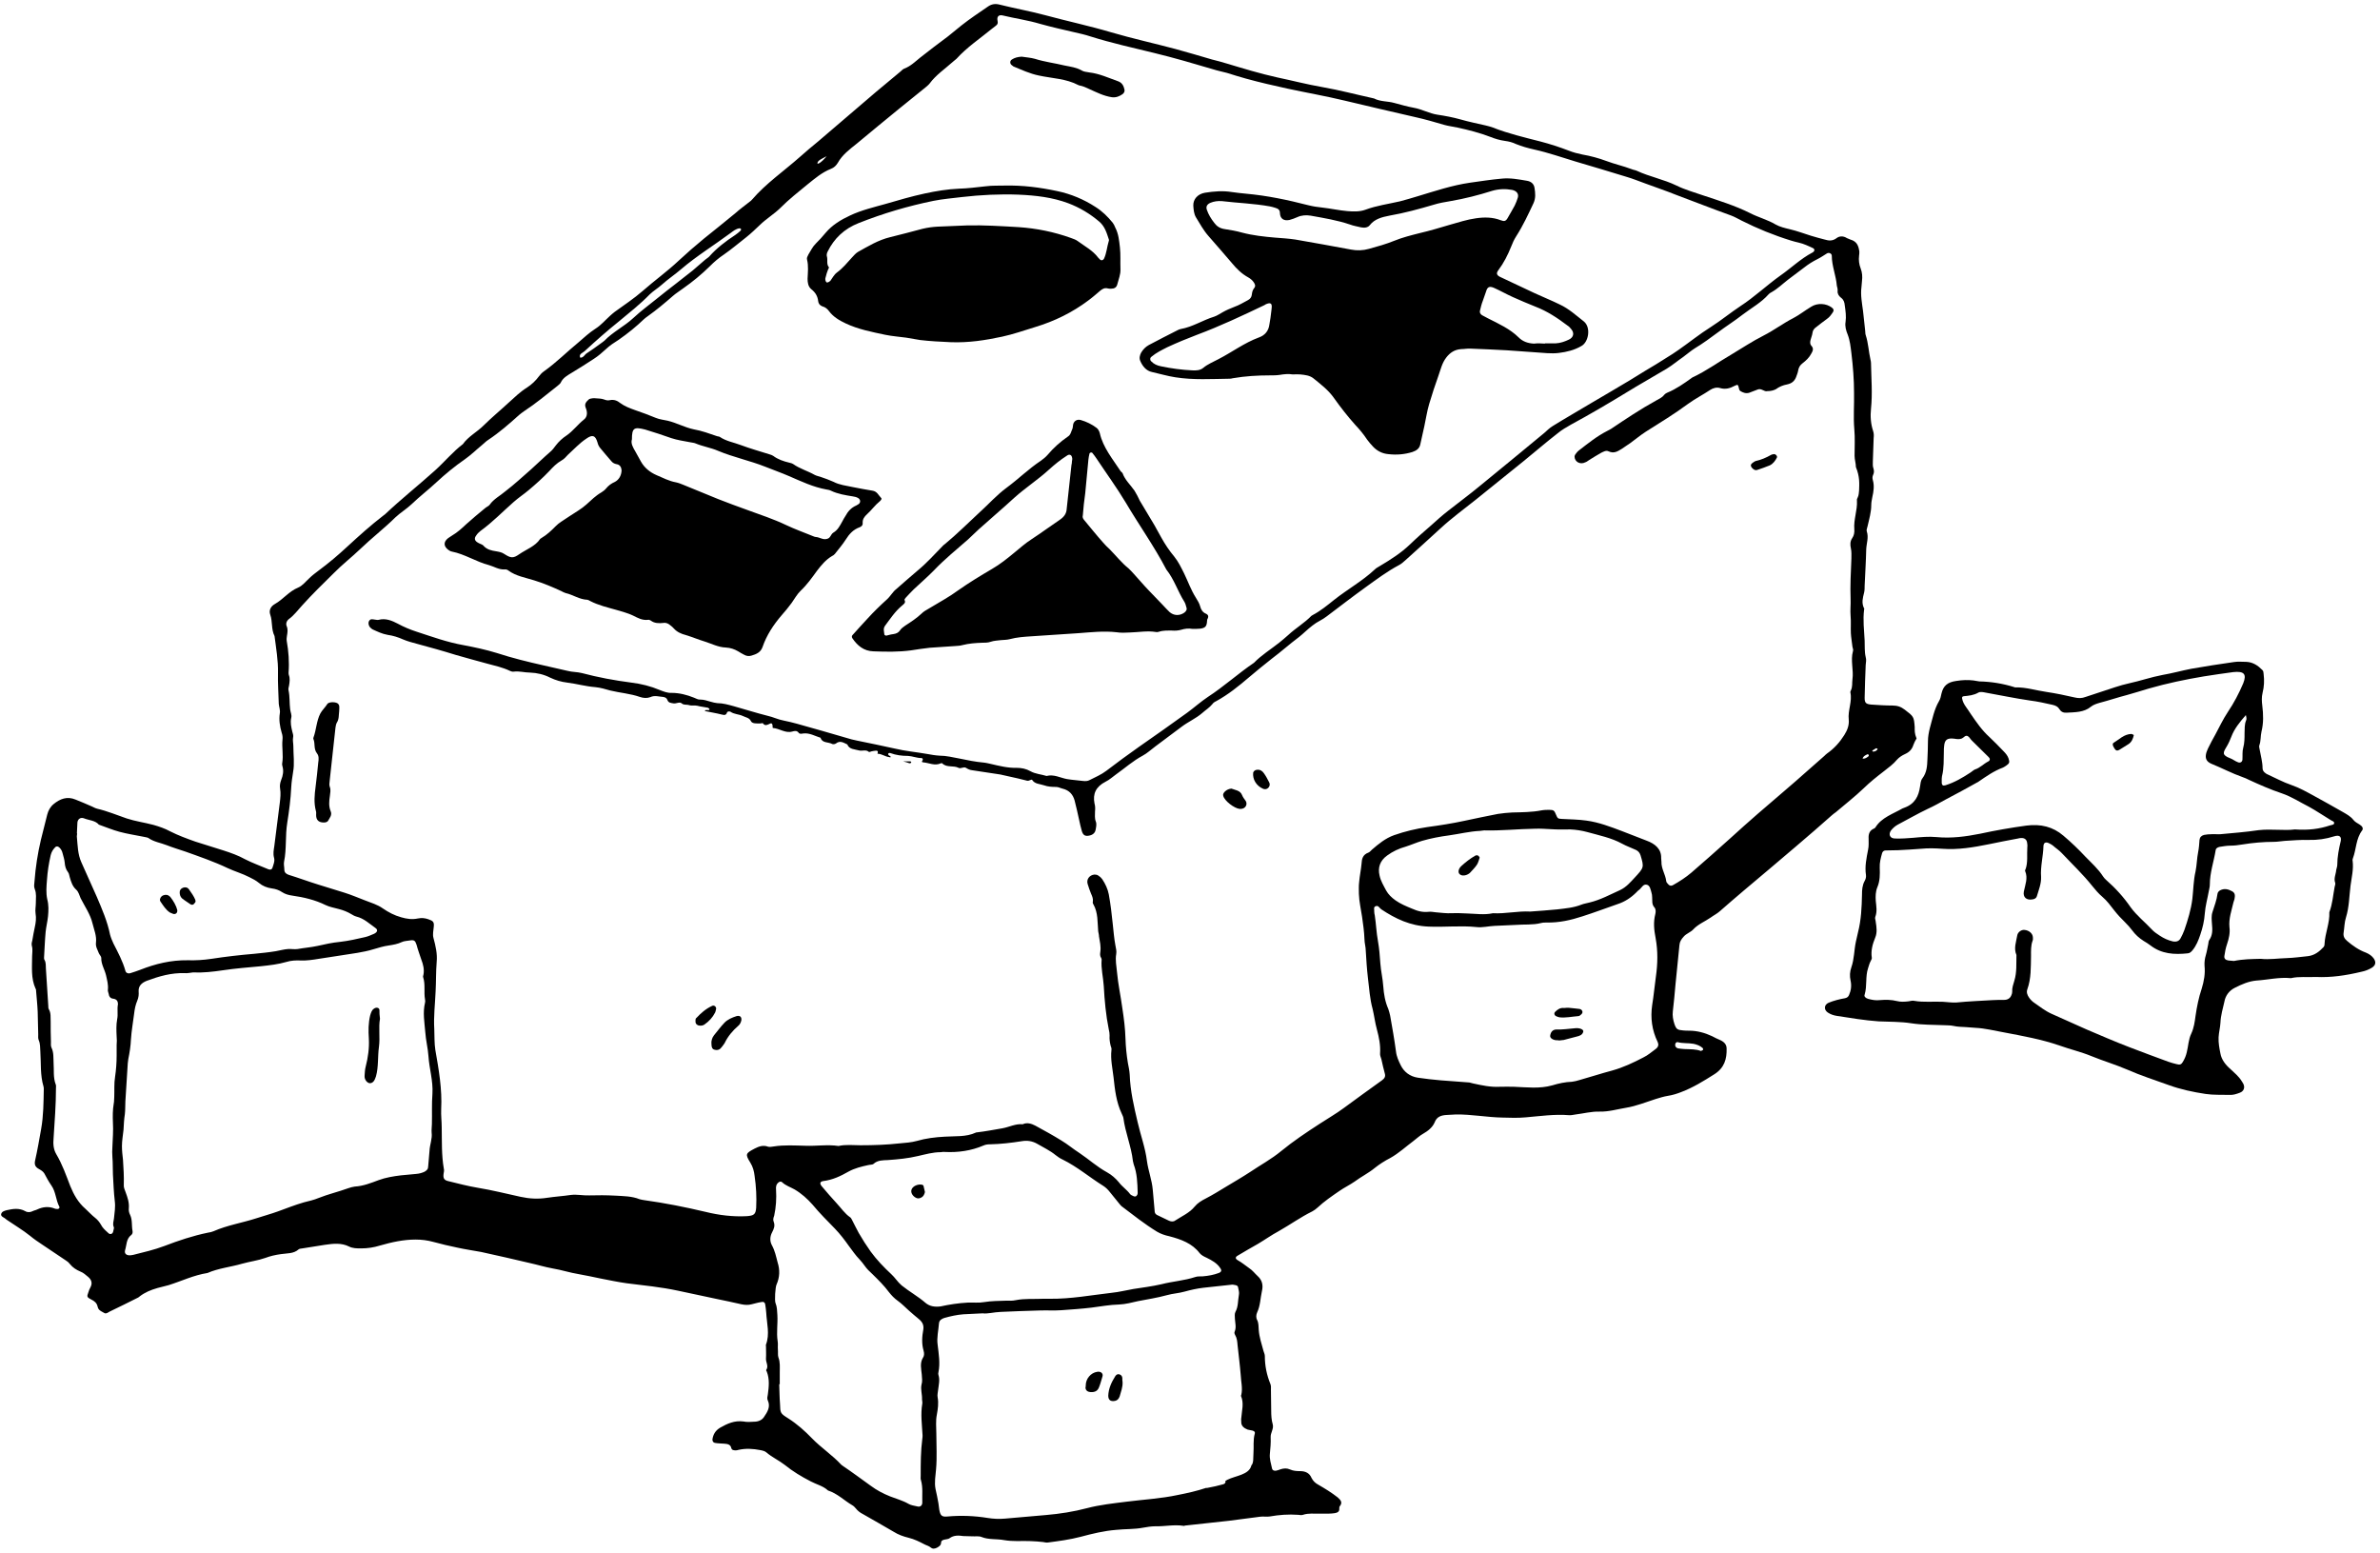
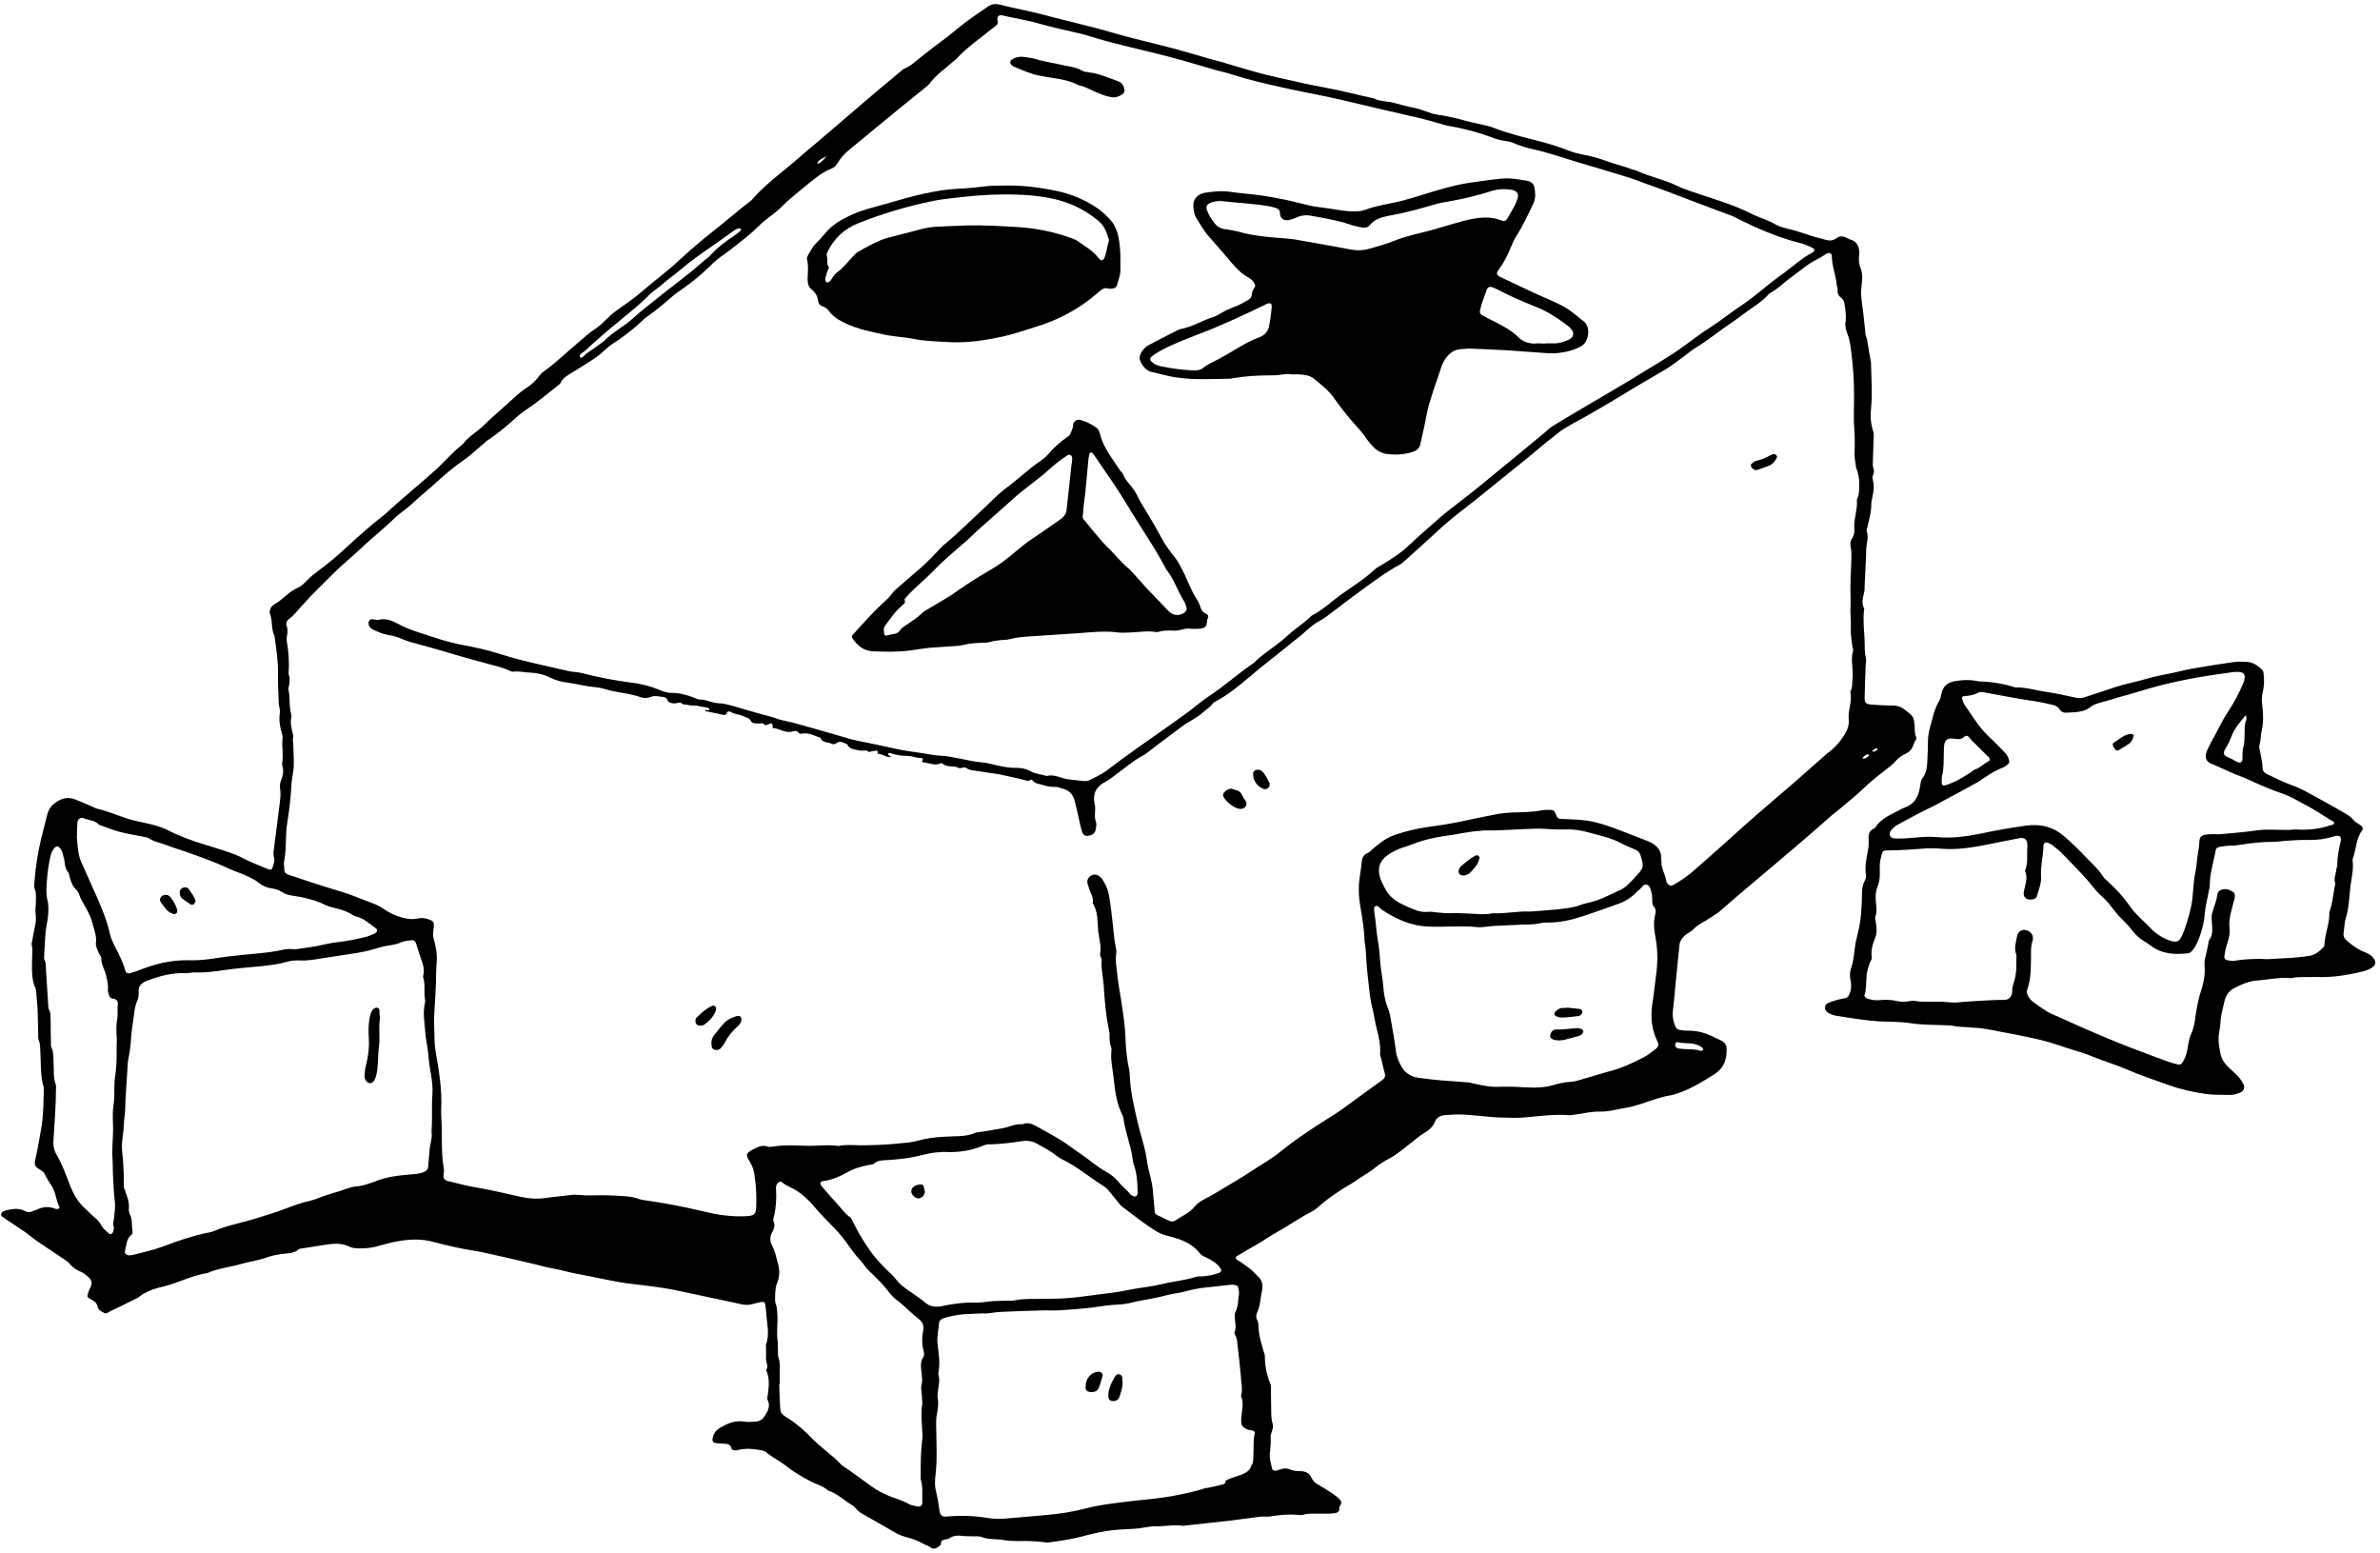
<svg xmlns="http://www.w3.org/2000/svg" width="426" height="278" viewBox="0 0 426 278" fill="none">
  <path d="M342.717 130.105C342.575 128.226 342.528 128.226 340.915 126.987C340.251 126.474 339.587 126.26 338.734 126.26C337.453 126.26 336.22 126.175 334.94 126.09C333.992 126.004 333.755 125.79 333.755 124.893C333.802 122.928 333.85 120.963 333.944 118.998C333.992 118.528 334.087 118.058 333.944 117.588C333.707 116.605 333.802 115.622 333.755 114.64C333.66 112.76 333.423 110.923 333.66 109.086C333.708 109 333.707 108.872 333.612 108.787C333.186 107.847 333.423 106.993 333.66 106.053C333.755 105.668 333.755 105.241 333.755 104.814C333.849 102.635 333.992 100.456 334.039 98.277C334.087 97.209 334.514 96.184 334.134 95.073C334.04 94.817 334.229 94.475 334.277 94.176C334.561 92.937 334.94 91.655 334.94 90.374C334.94 89.903 335.035 89.476 335.13 88.964C335.367 87.938 335.509 86.913 335.225 85.93C335.13 85.631 335.13 85.289 335.272 84.99C335.462 84.606 335.462 84.222 335.32 83.794C335.178 83.41 335.225 82.983 335.225 82.555C335.272 81.145 335.32 79.736 335.367 78.368C335.415 77.984 335.414 77.557 335.272 77.129C334.845 75.848 334.751 74.481 334.893 73.156C335.177 70.422 334.94 67.688 334.893 64.954C334.893 64.74 334.845 64.569 334.798 64.356C334.466 62.903 334.419 61.407 333.944 59.955C333.85 59.699 333.897 59.442 333.85 59.186C333.707 57.99 333.613 56.836 333.47 55.683C333.281 54.23 332.996 52.821 333.186 51.368C333.233 51.026 333.233 50.642 333.28 50.3C333.375 49.531 333.328 48.762 333.043 48.035C332.759 47.309 332.664 46.54 332.759 45.771C332.806 45.515 332.806 45.258 332.806 45.002C332.664 44.062 332.427 43.208 331.194 42.866C330.957 42.781 330.768 42.695 330.578 42.61C329.914 42.182 329.203 42.225 328.681 42.652C327.97 43.165 327.306 43.08 326.594 42.866C325.788 42.652 324.935 42.439 324.128 42.182C322.896 41.798 321.663 41.328 320.383 41.029C319.482 40.815 318.58 40.602 317.822 40.175C316.399 39.32 314.692 38.893 313.222 38.124C310.566 36.8 307.674 35.902 304.828 34.962C303.216 34.407 301.556 33.937 300.086 33.211C297.81 32.1 295.25 31.63 292.973 30.562C292.689 30.434 292.309 30.391 292.025 30.263C290.555 29.707 288.99 29.366 287.52 28.81C286.145 28.298 284.722 27.913 283.252 27.657C282.399 27.486 281.593 27.272 280.834 26.973C279.174 26.332 277.467 25.777 275.665 25.307C272.82 24.581 269.927 23.897 267.224 22.829C266.798 22.658 266.371 22.573 265.897 22.445C264.427 22.103 262.909 21.804 261.439 21.377C260.064 20.992 258.689 20.736 257.266 20.522C255.844 20.308 254.516 19.54 253.046 19.283C251.861 19.07 250.722 18.728 249.584 18.429C248.399 18.087 247.071 18.215 245.933 17.617C242.803 16.933 239.768 16.122 236.591 15.566C233.888 15.096 231.28 14.413 228.625 13.857C225.542 13.174 222.602 12.277 219.615 11.38C218.761 11.123 217.86 10.867 216.959 10.653C214.778 10.012 212.597 9.372 210.415 8.773C206.574 7.748 202.686 6.894 198.892 5.783C195.004 4.629 190.973 3.775 187.037 2.707C184.334 1.98 181.631 1.511 178.928 0.827C178.122 0.613 177.458 0.742 176.842 1.169C175.23 2.28 173.617 3.348 172.1 4.544C171.294 5.185 170.487 5.868 169.681 6.509C168.022 7.748 166.314 9.03 164.702 10.312C163.801 11.038 162.995 11.85 161.857 12.277C161.62 12.362 161.43 12.576 161.193 12.789C159.723 14.028 158.253 15.225 156.783 16.463C153.322 19.411 149.907 22.359 146.445 25.307C145.355 26.204 144.264 27.102 143.174 28.084C140.329 30.605 137.104 32.826 134.638 35.689C134.496 35.859 134.354 35.988 134.164 36.116C133.31 36.799 132.409 37.44 131.603 38.166C129.754 39.705 127.857 41.2 126.008 42.695C124.443 43.977 122.925 45.301 121.455 46.668C119.464 48.548 117.14 50.214 115.053 52.051C113.489 53.418 111.734 54.572 110.027 55.811C109.742 56.025 109.411 56.324 109.173 56.537C108.32 57.306 107.561 58.203 106.613 58.802C105.475 59.528 104.526 60.425 103.531 61.279C101.444 62.988 99.595 64.868 97.366 66.449C96.987 66.705 96.702 67.047 96.465 67.346C95.896 68.115 95.185 68.799 94.331 69.354C93.098 70.123 92.102 71.106 91.059 72.046C89.589 73.413 88.024 74.694 86.602 76.104C85.416 77.3 83.804 78.112 82.855 79.479C81.006 80.889 79.583 82.641 77.876 84.179C74.936 86.828 71.806 89.305 68.914 92.04C68.819 92.125 68.724 92.168 68.629 92.253C66.353 94.005 64.267 95.885 62.18 97.807C60.52 99.345 58.861 100.755 57.011 102.122C56.442 102.549 55.873 102.977 55.352 103.489C54.688 104.087 54.166 104.814 53.36 105.155C51.7 105.839 50.705 107.249 49.187 108.103C48.428 108.531 48.096 109.257 48.381 110.026C48.808 111.265 48.523 112.589 49.14 113.828C49.424 116.007 49.804 118.228 49.756 120.407C49.709 122.287 49.851 124.124 49.898 125.961C49.946 126.517 50.183 127.072 50.088 127.628C49.898 128.824 50.088 129.977 50.42 131.131C50.562 131.515 50.61 131.942 50.562 132.37C50.42 133.779 50.752 135.147 50.515 136.557C50.467 136.77 50.515 136.984 50.562 137.155C50.799 137.966 50.657 138.778 50.325 139.59C50.136 140.103 50.041 140.615 50.136 141.128C50.278 141.939 50.183 142.794 50.088 143.606C49.756 146.212 49.424 148.861 49.092 151.467C48.997 152.107 48.855 152.748 49.045 153.475C49.235 154.073 48.95 154.714 48.76 155.312C48.666 155.611 48.381 155.696 48.049 155.568C46.674 154.97 45.204 154.457 43.876 153.774C42.643 153.09 41.315 152.62 39.988 152.193C38.328 151.638 36.621 151.168 34.961 150.612C33.396 150.057 31.879 149.501 30.456 148.775C29.508 148.263 28.512 147.921 27.469 147.622C25.857 147.194 24.244 146.981 22.679 146.468C20.925 145.87 19.218 145.144 17.368 144.717C17.036 144.631 16.752 144.46 16.467 144.332C15.472 143.905 14.523 143.477 13.527 143.093C12.01 142.452 10.729 142.965 9.591 143.905C8.975 144.417 8.643 145.058 8.453 145.785C8.074 147.323 7.695 148.818 7.315 150.313C6.746 152.748 6.367 155.184 6.177 157.704C6.13 158.174 6.035 158.687 6.224 159.114C6.556 159.926 6.414 160.738 6.414 161.592C6.414 162.233 6.272 162.831 6.367 163.472C6.509 164.326 6.414 165.095 6.224 165.95C6.082 166.719 5.893 167.488 5.798 168.214C5.703 168.556 5.608 168.94 5.703 169.282C5.893 169.923 5.75 170.521 5.75 171.119C5.75 173.084 5.513 175.05 6.367 176.929C6.462 177.057 6.462 177.228 6.462 177.357C6.556 178.595 6.699 179.834 6.746 181.073C6.794 182.398 6.794 183.765 6.841 185.089C6.841 185.431 6.794 185.858 6.936 186.157C7.22 186.798 7.173 187.482 7.22 188.165C7.363 190.259 7.173 192.395 7.79 194.446C7.837 194.616 7.837 194.745 7.837 194.916C7.789 197.308 7.789 199.658 7.363 202.05C7.031 203.93 6.699 205.852 6.272 207.732C6.13 208.416 6.319 208.843 6.936 209.185C7.315 209.398 7.695 209.612 7.932 209.996C8.311 210.723 8.738 211.492 9.212 212.175C10.018 213.329 9.971 214.739 10.635 215.978C10.729 216.149 10.492 216.405 10.255 216.362C10.066 216.319 9.923 216.362 9.781 216.277C8.69 215.85 7.647 215.978 6.651 216.448C6.414 216.576 6.082 216.618 5.845 216.747C5.418 216.96 4.944 217.003 4.517 216.747C3.427 216.148 2.336 216.319 1.198 216.576C0.724 216.704 0.297 216.832 0.202 217.302C0.155 217.644 0.534 217.815 0.819 217.986C0.961 218.114 1.103 218.199 1.198 218.285C2.621 219.267 4.091 220.122 5.418 221.19C6.082 221.745 6.841 222.258 7.552 222.728C8.975 223.71 10.398 224.608 11.82 225.59C12.105 225.761 12.342 225.975 12.531 226.231C13.006 226.829 13.669 227.256 14.381 227.555C14.95 227.769 15.329 228.153 15.756 228.495C16.372 229.008 16.562 229.606 16.23 230.29C16.041 230.631 15.898 230.973 15.803 231.315C15.519 232.041 15.566 232.169 16.325 232.554C16.942 232.853 17.321 233.195 17.463 233.793C17.511 233.921 17.51 234.006 17.558 234.092C17.747 234.562 18.269 234.733 18.696 234.989C19.028 235.16 19.36 234.861 19.597 234.733C21.304 233.921 23.011 233.067 24.718 232.212C24.813 232.169 24.908 232.084 25.003 231.999C25.951 231.272 26.995 230.845 28.18 230.503C28.844 230.332 29.508 230.161 30.172 229.991C32.495 229.264 34.677 228.196 37.142 227.812C39.087 226.957 41.316 226.744 43.355 226.146C44.73 225.761 46.152 225.59 47.48 225.12C48.381 224.778 49.329 224.565 50.278 224.437C51.368 224.266 52.554 224.394 53.455 223.582C53.597 223.454 53.882 223.454 54.119 223.411C55.447 223.198 56.822 222.984 58.149 222.77C59.62 222.557 61.09 222.386 62.465 223.07C63.129 223.411 63.887 223.411 64.646 223.411C65.784 223.411 66.922 223.241 68.013 222.899C70.099 222.301 72.186 221.831 74.367 221.831C75.505 221.831 76.501 221.959 77.592 222.258C79.014 222.642 80.437 222.984 81.907 223.283C83.282 223.582 84.705 223.796 86.127 224.052C89.02 224.693 91.913 225.334 94.758 226.017C96.133 226.316 97.508 226.744 98.931 227C100.496 227.256 102.013 227.769 103.625 228.025C104.906 228.239 106.186 228.538 107.466 228.794C109.031 229.093 110.596 229.435 112.161 229.649C115.243 230.033 118.326 230.332 121.313 230.973C123.637 231.486 126.008 231.956 128.331 232.469C129.754 232.768 131.224 233.067 132.694 233.408C133.31 233.536 133.927 233.579 134.543 233.408C135.112 233.28 135.634 233.109 136.203 233.024C136.63 232.896 136.914 233.067 136.962 233.408C137.056 233.921 137.104 234.434 137.151 234.946C137.246 236.826 137.815 238.749 137.104 240.629C137.056 240.714 137.104 240.842 137.104 240.928C137.104 241.654 137.151 242.38 137.104 243.106C137.056 243.79 137.625 244.473 137.151 245.157C137.104 245.242 137.199 245.371 137.246 245.456C137.768 246.781 137.626 248.19 137.436 249.558C137.388 249.899 137.246 250.241 137.436 250.626C137.957 251.779 137.341 252.719 136.725 253.616C136.345 254.172 135.681 254.428 134.97 254.428C134.353 254.471 133.69 254.513 133.073 254.385C131.461 254.172 130.181 254.77 128.9 255.496C128.047 256.009 127.667 256.692 127.525 257.547C127.478 257.888 127.667 258.187 128.047 258.23C128.521 258.316 129.09 258.316 129.612 258.358C130.228 258.401 130.749 258.487 130.892 259.127C130.987 259.512 131.319 259.555 131.698 259.555C131.888 259.555 132.03 259.512 132.172 259.469C133.5 259.17 134.78 259.255 136.108 259.512C136.535 259.597 136.914 259.683 137.199 259.939C138.195 260.794 139.427 261.349 140.471 262.161C141.893 263.314 143.458 264.254 145.118 265.109C146.161 265.664 147.347 265.92 148.2 266.732C149.907 267.287 151.093 268.526 152.563 269.381C152.8 269.509 152.989 269.722 153.179 269.936C153.511 270.363 153.938 270.705 154.46 270.962C156.309 272.03 158.158 273.055 159.96 274.123C160.766 274.636 161.715 274.977 162.616 275.191C163.659 275.447 164.512 275.875 165.413 276.344C165.793 276.558 166.267 276.644 166.599 276.943C166.978 277.242 167.311 277.156 167.69 276.985C168.069 276.772 168.449 276.558 168.449 276.046C168.449 275.746 168.686 275.618 169.018 275.533C169.35 275.447 169.776 275.447 169.966 275.276C170.725 274.721 171.578 274.764 172.432 274.892C172.906 274.935 173.475 274.892 173.997 274.935C174.566 274.977 175.229 274.849 175.704 275.063C176.984 275.575 178.407 275.362 179.734 275.618C180.493 275.746 181.347 275.789 182.105 275.789C183.67 275.746 185.188 275.789 186.705 275.96C186.99 276.003 187.274 276.088 187.559 276.046C189.503 275.789 191.495 275.533 193.439 275.02C195.525 274.465 197.612 273.952 199.793 273.781C201.405 273.61 203.018 273.696 204.583 273.397C205.294 273.268 206.053 273.14 206.812 273.14C208.471 273.183 210.131 272.799 211.791 273.055C211.885 273.098 212.027 273.055 212.122 273.012C214.73 272.713 217.338 272.457 219.947 272.158C221.796 271.944 223.693 271.645 225.542 271.431C226.111 271.346 226.68 271.474 227.249 271.389C228.957 271.09 230.616 270.962 232.371 271.09C232.655 271.132 232.987 271.175 233.224 271.09C234.22 270.748 235.263 270.919 236.164 270.876C236.828 270.876 237.35 270.876 237.872 270.876C238.204 270.876 238.583 270.833 238.915 270.791C239.389 270.705 239.768 270.534 239.721 269.979C239.721 269.808 239.721 269.637 239.816 269.552C240.337 268.868 240.005 268.484 239.436 267.971C238.346 267.117 237.16 266.39 235.975 265.707C235.406 265.408 235.026 265.023 234.742 264.468C234.41 263.656 233.698 263.272 232.75 263.272C232.086 263.272 231.47 263.229 230.901 262.972C230.332 262.716 229.81 262.759 229.241 262.93C228.957 263.015 228.719 263.143 228.435 263.186C228.056 263.271 227.724 263.101 227.676 262.759C227.487 261.904 227.202 261.05 227.297 260.153C227.391 259.17 227.487 258.187 227.439 257.205C227.392 256.436 228.008 255.71 227.819 254.941C227.581 254.129 227.534 253.317 227.534 252.463C227.534 251.224 227.486 249.985 227.486 248.746C227.486 248.404 227.534 248.02 227.392 247.678C226.728 246.054 226.396 244.388 226.396 242.679C226.396 242.38 226.254 242.081 226.159 241.782C225.827 240.543 225.4 239.304 225.305 238.022C225.258 237.424 225.305 236.783 225.021 236.228C224.783 235.801 224.831 235.288 225.021 234.861C225.59 233.665 225.589 232.34 225.874 231.059C226.111 230.076 225.969 229.136 225.115 228.367C224.594 227.897 224.215 227.342 223.551 226.915C222.887 226.445 222.27 225.932 221.512 225.505C221.085 225.248 221.085 224.949 221.559 224.693C222.744 223.967 223.977 223.283 225.163 222.6C226.396 221.873 227.582 221.019 228.862 220.335C230.901 219.182 232.797 217.815 234.884 216.789C235.216 216.618 235.548 216.362 235.832 216.106C237.018 214.995 238.393 214.055 239.768 213.115C240.622 212.517 241.617 212.047 242.471 211.449C243.609 210.595 244.937 209.954 246.075 209.014C246.929 208.33 247.877 207.732 248.873 207.22C250.39 206.365 251.623 205.212 252.998 204.186C253.567 203.759 254.089 203.246 254.706 202.905C255.607 202.392 256.413 201.751 256.792 200.854C257.171 199.829 257.978 199.572 259.021 199.529C259.542 199.487 260.017 199.487 260.586 199.444C263.383 199.401 266.134 199.957 268.979 199.999C270.354 200.042 271.682 200.085 273.105 199.957C275.665 199.743 278.226 199.359 280.834 199.572C281.213 199.615 281.64 199.487 282.02 199.444C283.442 199.273 284.865 198.889 286.287 198.931C287.947 198.974 289.464 198.504 291.029 198.248C292.879 197.949 294.633 197.222 296.388 196.667C297.099 196.453 297.763 196.24 298.522 196.112C299.375 195.984 300.182 195.727 300.94 195.428C303.074 194.616 304.923 193.463 306.82 192.267C308.67 191.113 309.096 189.49 309.049 187.653C309.049 186.969 308.67 186.499 307.958 186.157C307.437 185.944 306.915 185.687 306.441 185.431C305.161 184.833 303.785 184.449 302.315 184.449C301.983 184.449 301.604 184.448 301.272 184.406C300.229 184.32 300.039 184.192 299.707 183.252C299.47 182.526 299.328 181.757 299.423 180.988C299.612 179.407 299.755 177.826 299.897 176.203C300.134 173.81 300.371 171.461 300.608 169.111C300.656 168.513 300.94 168.086 301.367 167.616C301.841 167.06 302.6 166.847 303.074 166.334C303.928 165.394 305.161 164.924 306.204 164.198C306.725 163.813 307.342 163.514 307.816 163.087C309.239 161.848 310.708 160.567 312.178 159.328C315.261 156.721 318.391 154.115 321.473 151.467C323.654 149.63 325.788 147.75 327.922 145.87C328.112 145.699 328.349 145.528 328.586 145.357C330.246 143.948 332 142.58 333.565 141.085C334.703 139.974 335.936 138.992 337.217 138.009C338.023 137.368 338.876 136.77 339.54 135.958C339.919 135.531 340.441 135.189 341.01 134.933C341.769 134.591 342.243 134.079 342.48 133.31C342.622 132.925 342.812 132.54 343.049 132.156C342.67 131.259 342.717 130.704 342.717 130.105ZM299.849 186.884C299.897 186.67 300.039 186.456 300.276 186.499C301.225 186.755 302.173 186.627 303.121 186.798C303.738 186.926 304.307 187.14 304.781 187.567C304.829 187.653 304.876 187.781 304.828 187.866C304.781 187.952 304.639 187.994 304.449 188.08C303.548 187.738 302.552 187.781 301.509 187.738C301.13 187.695 300.703 187.695 300.323 187.61C299.944 187.482 299.802 187.225 299.849 186.884ZM146.303 29.195C146.351 28.896 146.635 28.682 146.92 28.511C147.157 28.34 147.441 28.255 147.963 27.956C147.631 28.34 147.441 28.554 147.252 28.725C146.73 29.238 146.303 29.408 146.303 29.195ZM104.716 62.775C106.708 60.938 108.747 59.143 110.881 57.434C112.73 55.896 114.627 54.401 116.286 52.692C116.95 52.051 117.757 51.581 118.468 50.941C119.558 49.958 120.791 49.146 121.929 48.164C124.68 45.814 127.81 43.891 130.75 41.713C131.224 41.371 131.698 40.944 132.362 40.858C132.457 40.815 132.552 40.944 132.646 40.986C132.599 41.072 132.646 41.2 132.599 41.243C132.267 41.542 131.935 41.841 131.603 42.054C129.896 43.165 128.284 44.404 126.956 45.899C126.766 46.113 126.434 46.284 126.197 46.497C125.438 47.138 124.727 47.779 123.969 48.42C123.02 49.189 121.977 49.958 121.028 50.727C119.89 51.581 118.8 52.478 117.662 53.376C116.239 54.529 114.722 55.64 113.346 56.922C111.734 58.417 109.695 59.4 108.178 60.98C107.94 61.194 107.656 61.365 107.372 61.578C106.613 62.134 105.854 62.689 105.048 63.202C104.621 63.458 104.479 64.014 103.862 64.014C103.53 63.33 104.337 63.159 104.716 62.775ZM13.859 147.152C13.954 146.511 14.476 146.212 15.092 146.468C15.946 146.81 17.036 146.81 17.7 147.579C18.933 148.006 20.119 148.519 21.399 148.861C22.822 149.245 24.292 149.459 25.762 149.758C26.046 149.843 26.378 149.843 26.568 149.971C27.516 150.655 28.749 150.826 29.84 151.253C30.93 151.68 32.068 152.022 33.206 152.407C35.72 153.304 38.328 154.201 40.746 155.354C42.027 155.953 43.402 156.337 44.635 156.978C45.251 157.277 45.82 157.576 46.342 158.003C47.006 158.559 47.764 158.858 48.618 158.986C49.329 159.071 49.946 159.285 50.515 159.669C51.036 160.011 51.653 160.182 52.269 160.268C54.356 160.567 56.395 161.037 58.292 161.976C59.003 162.318 59.809 162.446 60.568 162.66C61.422 162.874 62.18 163.173 62.891 163.6C63.176 163.771 63.46 163.942 63.792 164.027C65.168 164.369 66.116 165.309 67.159 166.035C67.681 166.377 67.586 166.804 66.97 167.103C66.448 167.317 65.926 167.573 65.357 167.701C63.887 168.043 62.37 168.385 60.852 168.556C59.477 168.684 58.15 168.983 56.822 169.282C55.636 169.538 54.451 169.624 53.265 169.837C52.696 169.923 52.127 169.795 51.558 169.837C50.847 169.88 50.136 170.094 49.377 170.222C48.096 170.435 46.769 170.564 45.488 170.692C42.928 170.905 40.367 171.204 37.854 171.589C36.431 171.803 35.009 171.888 33.586 171.845C30.599 171.803 27.801 172.486 25.098 173.554C24.529 173.768 23.912 173.981 23.343 174.152C22.916 174.281 22.537 174.11 22.442 173.725C21.968 172.016 21.114 170.436 20.308 168.855C20.071 168.342 19.834 167.787 19.692 167.231C19.218 164.881 18.269 162.703 17.321 160.481C16.42 158.43 15.472 156.38 14.57 154.329C13.907 152.877 13.906 151.296 13.764 149.801C13.717 149.587 13.812 149.416 13.812 149.16C13.764 149.16 13.764 149.16 13.764 149.16C13.812 148.476 13.812 147.835 13.859 147.152ZM20.972 182.398C20.782 183.423 20.83 184.448 20.877 185.474C20.925 185.986 20.925 186.499 20.877 187.012C20.877 187.653 20.877 188.251 20.877 188.892C20.877 190.173 20.783 191.455 20.593 192.737C20.403 193.89 20.498 195.129 20.451 196.283C20.403 196.667 20.451 197.094 20.356 197.521C20.166 198.632 20.166 199.743 20.213 200.897C20.308 202.349 20.166 203.802 20.119 205.211C20.071 205.852 20.071 206.451 20.119 207.091C20.213 208.117 20.166 209.142 20.213 210.167C20.308 211.748 20.356 213.372 20.545 214.952C20.688 216.02 20.498 217.003 20.403 218.028C20.356 218.541 20.119 219.011 20.356 219.566C20.451 219.737 20.356 219.951 20.308 220.164C20.261 220.421 20.213 220.72 19.929 220.805C19.597 220.933 19.455 220.72 19.218 220.506C18.791 220.122 18.364 219.737 18.079 219.182C17.842 218.755 17.463 218.285 17.084 217.986C16.42 217.473 15.898 216.875 15.282 216.319C13.954 215.166 13.195 213.756 12.579 212.261C11.82 210.295 11.156 208.373 10.066 206.536C9.544 205.639 9.497 204.656 9.591 203.674C9.781 200.683 10.018 197.735 10.018 194.702C10.018 194.488 10.066 194.275 9.971 194.061C9.496 192.822 9.686 191.498 9.591 190.216C9.544 189.319 9.639 188.336 9.212 187.482C9.07 187.183 9.117 186.755 9.117 186.414C9.07 185.217 9.07 184.021 9.07 182.868C9.022 182.099 9.165 181.33 8.738 180.603C8.643 180.433 8.643 180.219 8.643 180.005C8.501 177.784 8.358 175.562 8.216 173.341C8.169 172.828 8.264 172.315 7.979 171.803C7.884 171.674 7.884 171.504 7.884 171.375C7.979 169.837 8.027 168.299 8.169 166.761C8.264 165.821 8.501 164.924 8.595 163.984C8.69 162.959 8.738 161.976 8.453 160.908C8.216 159.798 8.311 158.644 8.406 157.491C8.501 155.995 8.738 154.5 9.07 153.047C9.212 152.492 9.449 152.065 9.828 151.68C10.066 151.381 10.397 151.424 10.682 151.723C10.966 152.022 11.109 152.321 11.204 152.706C11.346 153.261 11.536 153.816 11.583 154.372C11.63 155.013 11.773 155.568 12.2 156.123C12.389 156.38 12.389 156.721 12.484 156.978C12.721 157.79 12.958 158.601 13.622 159.199C14.096 159.627 14.191 160.225 14.428 160.738C15.187 162.233 16.183 163.642 16.562 165.266C16.847 166.419 17.321 167.488 17.179 168.684C17.084 169.41 17.463 169.965 17.7 170.606C17.843 170.905 18.127 171.162 18.127 171.418C18.08 172.529 18.743 173.511 18.98 174.537C19.17 175.391 19.407 176.246 19.312 177.1C19.265 177.356 19.407 177.613 19.455 177.869C19.502 178.296 19.739 178.681 20.261 178.724C20.972 178.809 21.114 179.279 21.114 179.706C20.925 180.646 21.162 181.501 20.972 182.398ZM77.402 195.727C77.26 197.522 77.355 199.316 77.307 201.153C77.307 201.666 77.212 202.178 77.26 202.691C77.402 203.802 76.928 204.827 76.88 205.938C76.833 206.878 76.691 207.775 76.643 208.715C76.643 209.227 76.406 209.441 75.979 209.697C75.505 209.911 75.031 210.039 74.509 210.082C73.608 210.167 72.707 210.253 71.759 210.338C70.384 210.509 69.056 210.723 67.776 211.193C66.401 211.705 65.025 212.261 63.508 212.346C63.129 212.389 62.702 212.517 62.322 212.645C60.568 213.286 58.718 213.713 57.011 214.397C56.205 214.739 55.257 214.952 54.403 215.166C52.791 215.636 51.274 216.234 49.756 216.789C48.476 217.259 47.148 217.601 45.868 218.028C43.354 218.84 40.651 219.267 38.233 220.335C37.949 220.464 37.569 220.549 37.237 220.592C34.534 221.147 31.974 222.001 29.413 222.984C27.611 223.668 25.714 224.095 23.865 224.565C23.675 224.608 23.533 224.607 23.343 224.65C22.632 224.693 22.205 224.351 22.395 223.71C22.679 222.813 22.584 221.702 23.485 221.019C23.722 220.848 23.77 220.549 23.722 220.293C23.533 219.31 23.723 218.327 23.296 217.43C23.106 217.046 23.011 216.661 23.059 216.234C23.154 215.209 22.822 214.269 22.49 213.372C22.348 212.944 22.11 212.517 22.158 212.047C22.205 210.552 22.11 209.057 22.015 207.561C21.921 206.749 21.826 205.938 21.826 205.083C21.826 204.101 22.015 203.161 22.11 202.178C22.158 201.238 22.205 200.299 22.347 199.401C22.442 198.632 22.395 197.863 22.442 197.094C22.584 194.83 22.727 192.566 22.869 190.301C22.916 190.045 22.916 189.789 22.964 189.532C23.201 188.379 23.391 187.183 23.438 186.029C23.533 184.491 23.817 182.953 24.007 181.415C24.102 180.603 24.244 179.834 24.576 179.065C24.813 178.51 24.861 177.955 24.813 177.399C24.766 176.502 25.288 175.904 26.283 175.519C28.465 174.708 30.693 174.067 33.064 174.152C33.586 174.195 34.06 174.067 34.534 174.024C36.336 174.109 38.138 173.896 39.893 173.64C42.169 173.298 44.445 173.127 46.721 172.913C48.286 172.743 49.803 172.572 51.273 172.144C52.08 171.888 52.981 171.845 53.834 171.888C54.925 171.931 56.016 171.76 57.059 171.589C59.383 171.204 61.706 170.905 63.982 170.521C64.931 170.35 65.879 170.179 66.828 169.88C67.728 169.624 68.629 169.325 69.625 169.196C70.431 169.068 71.19 168.94 71.901 168.598C72.328 168.385 72.897 168.385 73.371 168.299C74.13 168.171 74.32 168.342 74.557 169.068C74.794 169.966 75.126 170.863 75.41 171.717C75.742 172.572 75.98 173.511 75.79 174.451C75.742 174.622 75.695 174.75 75.742 174.879C76.169 176.203 75.837 177.527 76.074 178.852C76.122 179.065 76.122 179.279 76.074 179.45C75.648 181.202 75.979 182.953 76.122 184.705C76.216 186.157 76.596 187.567 76.691 189.02C76.833 191.241 77.544 193.42 77.402 195.727ZM165.224 242.936C164.608 243.918 164.892 244.944 164.987 245.969C165.034 246.61 165.129 247.208 164.939 247.806C164.75 248.66 165.082 249.558 165.034 250.412C165.034 250.668 165.129 250.925 165.082 251.181C164.75 253.103 165.034 254.983 165.129 256.863C165.129 257.077 165.129 257.248 165.082 257.504C164.797 259.683 164.797 261.904 164.797 264.126C164.797 264.382 164.75 264.639 164.845 264.895C165.224 266.219 165.034 267.544 165.082 268.911C165.082 269.423 164.702 269.723 164.228 269.594C163.659 269.466 163.043 269.381 162.616 269.124C161.573 268.526 160.434 268.227 159.344 267.8C158.063 267.287 156.926 266.689 155.835 265.877C154.175 264.681 152.563 263.485 150.856 262.332C150.761 262.246 150.666 262.203 150.571 262.118C149.006 260.409 146.967 259.085 145.355 257.418C144.075 256.094 142.699 254.855 141.087 253.83C139.664 252.933 139.665 252.89 139.617 251.266C139.522 250.07 139.522 248.874 139.475 247.72C139.522 247.72 139.522 247.72 139.57 247.72C139.57 246.994 139.57 246.268 139.57 245.542C139.57 244.687 139.665 243.79 139.333 242.936C139.19 242.508 139.285 242.038 139.238 241.526C139.19 241.013 139.285 240.5 139.19 239.988C138.953 238.45 139.238 236.912 139.143 235.331C139.096 234.605 139.096 233.878 138.811 233.195C138.621 232.767 138.764 230.332 139.001 229.862C139.57 228.581 139.617 227.256 139.19 225.932C138.906 224.864 138.716 223.839 138.147 222.813C137.768 222.087 137.815 221.275 138.195 220.549C138.527 219.908 138.763 219.353 138.479 218.627C138.337 218.327 138.432 217.9 138.574 217.558C138.906 216.02 139.001 214.482 138.906 212.902C138.859 212.432 138.906 211.962 139.333 211.62C139.522 211.449 139.759 211.406 139.949 211.535C140.613 212.175 141.467 212.432 142.225 212.859C143.458 213.585 144.501 214.525 145.45 215.593C146.683 217.088 148.058 218.456 149.433 219.865C150.382 220.848 151.188 221.916 151.946 222.984C152.563 223.796 153.132 224.65 153.843 225.377C154.175 225.718 154.459 226.103 154.744 226.487C155.123 227.043 155.645 227.556 156.167 228.025C157.21 229.051 158.253 230.076 159.107 231.23C159.581 231.828 160.055 232.34 160.719 232.81C161.43 233.323 162.047 233.964 162.663 234.519C163.28 235.075 163.896 235.587 164.513 236.1C165.129 236.613 165.366 237.168 165.271 237.894C165.034 239.176 164.94 240.458 165.319 241.739C165.461 242.209 165.414 242.679 165.224 242.936ZM165.651 233.152C164.323 231.999 162.758 231.144 161.383 230.033C160.671 229.435 160.198 228.624 159.534 228.025C158.206 226.787 156.926 225.462 155.835 223.967C155.076 222.899 154.365 221.788 153.701 220.634C153.274 219.865 152.895 219.054 152.468 218.242C152.373 218.114 152.326 217.943 152.184 217.857C151.188 217.174 150.524 216.148 149.718 215.294C148.817 214.311 147.916 213.286 147.062 212.261C146.683 211.791 146.778 211.449 147.347 211.364C149.054 211.15 150.476 210.467 151.899 209.655C152.989 209.057 154.223 208.758 155.408 208.501C155.74 208.416 156.167 208.458 156.356 208.288C157.068 207.604 158.064 207.647 158.917 207.604C160.767 207.476 162.521 207.305 164.323 206.878C165.651 206.579 166.978 206.194 168.354 206.194C168.591 206.194 168.78 206.109 169.065 206.151C171.483 206.28 173.854 205.938 176.036 204.998C176.415 204.827 176.794 204.784 177.221 204.784C179.118 204.742 180.968 204.528 182.864 204.229C183.86 204.058 184.761 204.186 185.662 204.699C186.753 205.34 187.938 205.895 188.934 206.707C189.313 207.006 189.74 207.305 190.215 207.519C192.823 208.8 195.004 210.68 197.47 212.218C197.944 212.517 198.323 212.902 198.655 213.329C199.272 214.055 199.841 214.824 200.457 215.55C200.552 215.679 200.694 215.807 200.789 215.892C202.876 217.473 204.867 219.054 207.096 220.421C207.76 220.805 208.471 221.062 209.277 221.232C211.411 221.788 213.403 222.514 214.73 224.266C215.062 224.65 215.489 224.864 215.964 225.077C216.912 225.547 217.86 226.06 218.429 226.957C218.714 227.342 218.619 227.641 218.145 227.812C217.244 228.154 216.295 228.324 215.299 228.41C214.873 228.453 214.351 228.367 213.925 228.538C211.98 229.179 209.894 229.307 207.902 229.82C206.242 230.204 204.535 230.418 202.875 230.674C201.595 230.888 200.315 231.23 198.987 231.358C195.288 231.785 191.637 232.469 187.938 232.426C187.606 232.426 187.227 232.426 186.705 232.426C185.188 232.511 183.48 232.34 181.773 232.682C181.204 232.81 180.635 232.767 180.066 232.767C178.739 232.81 177.458 232.81 176.131 233.024C175.182 233.195 174.186 233.067 173.238 233.109C171.578 233.195 169.918 233.451 168.354 233.793C167.31 233.921 166.409 233.793 165.651 233.152ZM221.18 229.991C221.417 230.033 221.606 230.204 221.606 230.375C221.701 230.802 221.844 231.315 221.749 231.742C221.559 232.768 221.654 233.836 221.132 234.776C220.942 235.16 221.038 235.587 221.038 236.014C221.085 236.783 221.322 237.552 220.99 238.321C220.895 238.492 220.99 238.749 221.085 238.92C221.417 239.475 221.464 240.116 221.512 240.714C221.701 242.508 221.938 244.303 222.08 246.097C222.128 247.251 222.46 248.447 222.175 249.643C222.128 249.686 222.128 249.771 222.128 249.814C222.697 251.138 222.27 252.463 222.175 253.787C222.128 254.001 222.175 254.172 222.175 254.428C222.128 255.154 222.65 255.581 223.314 255.838C223.551 255.923 223.883 255.923 224.167 256.009C224.452 256.094 224.689 256.222 224.594 256.564C224.262 257.718 224.452 258.956 224.357 260.11C224.31 260.494 224.357 260.922 224.309 261.349C224.262 261.776 224.167 262.075 223.977 262.246C223.977 262.289 223.977 262.289 223.977 262.289C223.55 263.955 221.132 264.083 219.709 264.809C219.567 264.895 219.472 264.938 219.33 265.023C219.425 265.279 219.283 265.536 218.951 265.621C218.05 265.878 217.101 266.091 216.153 266.262C216.058 266.305 215.963 266.305 215.916 266.262C214.256 266.818 212.549 267.202 210.795 267.544C207.807 268.185 204.677 268.355 201.643 268.74C199.272 269.039 196.853 269.295 194.577 269.894C192.158 270.534 189.693 270.919 187.179 271.132C184.714 271.346 182.295 271.56 179.829 271.773C178.786 271.859 177.79 271.816 176.747 271.645C174.376 271.26 171.958 271.175 169.587 271.389C168.733 271.474 168.401 271.303 168.211 270.577C168.069 270.064 168.069 269.552 167.974 269.039C167.832 268.185 167.643 267.33 167.453 266.476C167.216 265.279 167.453 264.083 167.547 262.93C167.737 260.794 167.595 258.657 167.595 256.521C167.595 255.41 167.453 254.3 167.69 253.146C167.88 252.121 168.022 251.095 167.832 250.07C167.737 249.643 167.88 249.173 167.927 248.66C168.022 247.806 168.259 246.951 167.974 246.054C167.927 245.926 167.927 245.755 167.974 245.584C168.306 243.961 168.022 242.295 167.832 240.671C167.642 239.389 167.974 238.108 168.069 236.826C168.117 236.271 168.543 236.014 169.065 235.844C170.156 235.545 171.294 235.288 172.432 235.203C173.428 235.16 174.518 235.117 175.894 235.032C176.747 235.16 177.885 234.818 179.118 234.776C181.442 234.647 183.813 234.605 186.136 234.519C187.416 234.476 188.649 234.562 189.93 234.476C191.732 234.348 193.581 234.22 195.383 234.007C197.043 233.793 198.655 233.494 200.315 233.451C201.453 233.408 202.543 233.109 203.682 232.853C205.436 232.511 207.143 232.255 208.85 231.785C209.894 231.486 210.984 231.443 212.028 231.144C213.118 230.845 214.256 230.589 215.347 230.461C217.054 230.29 218.761 230.076 220.468 229.905C220.611 229.862 220.895 229.948 221.18 229.991ZM296.34 187.738C295.629 188.251 294.965 188.849 294.159 189.233C292.357 190.173 290.555 191.028 288.563 191.583C286.619 192.096 284.675 192.737 282.684 193.292C282.257 193.42 281.782 193.548 281.355 193.591C280.123 193.634 278.985 193.89 277.847 194.232C275.57 194.873 273.294 194.574 271.018 194.488C270.164 194.488 269.311 194.446 268.41 194.488C266.798 194.574 265.233 194.232 263.668 193.89C263.431 193.847 263.241 193.762 263.004 193.719C261.297 193.591 259.59 193.463 257.883 193.335C256.507 193.207 255.18 193.078 253.805 192.865C252.335 192.651 251.291 191.797 250.722 190.643C250.343 189.874 249.964 189.062 249.869 188.165C249.584 186.029 249.205 183.893 248.826 181.757C248.731 181.372 248.636 180.945 248.493 180.561C247.924 179.279 247.688 177.869 247.593 176.502C247.498 175.092 247.166 173.768 247.071 172.401C246.976 171.076 246.881 169.752 246.644 168.428C246.36 166.89 246.312 165.351 246.075 163.813C246.028 163.6 245.98 163.429 245.98 163.215C246.028 162.831 245.743 162.275 246.312 162.147C246.739 162.019 246.929 162.532 247.261 162.745C249.774 164.412 252.429 165.693 255.701 165.821C258.547 165.95 261.439 165.608 264.284 165.907C265.327 166.035 266.466 165.736 267.509 165.693C268.742 165.608 270.022 165.608 271.255 165.522C272.82 165.394 274.337 165.565 275.855 165.181C276.187 165.095 276.519 165.095 276.851 165.095C279.079 165.138 281.166 164.668 283.252 163.984C285.386 163.301 287.425 162.532 289.512 161.806C290.84 161.378 291.931 160.652 292.879 159.712C293.069 159.498 293.258 159.328 293.495 159.157C293.875 158.815 294.159 158.131 294.823 158.345C295.345 158.516 295.439 159.2 295.581 159.669C295.676 159.969 295.724 160.267 295.724 160.609C295.772 161.207 295.629 161.805 296.103 162.361C296.388 162.66 296.388 163.13 296.293 163.557C295.913 165.01 296.056 166.419 296.34 167.872C296.767 170.179 296.72 172.486 296.388 174.793C296.151 176.459 296.009 178.168 295.724 179.877C295.392 182.141 295.677 184.363 296.72 186.499C296.909 186.926 296.862 187.354 296.34 187.738ZM248.304 153.09C249.3 152.364 250.391 151.851 251.623 151.509C252.572 151.21 253.52 150.783 254.516 150.484C256.128 150.014 257.741 149.715 259.353 149.501C261.202 149.245 263.052 148.775 264.948 148.69C265.185 148.69 265.375 148.604 265.66 148.604C268.695 148.69 271.729 148.348 274.764 148.305C275.713 148.263 276.708 148.348 277.657 148.391C278.795 148.476 279.933 148.433 281.071 148.433C282.114 148.476 283.158 148.647 284.106 148.903C286.24 149.501 288.421 149.929 290.365 150.997C291.124 151.424 292.025 151.723 292.831 152.107C293.258 152.321 293.495 152.62 293.637 153.047C294.301 155.226 294.254 155.269 292.594 157.063C291.835 157.875 291.077 158.772 289.986 159.285C288.184 160.097 286.477 161.036 284.533 161.506C284.059 161.635 283.49 161.72 283.063 161.891C281.688 162.446 280.17 162.574 278.7 162.745C277.088 162.916 275.523 163.002 273.911 163.13C271.682 163.002 269.453 163.557 267.224 163.429C265.66 163.771 264.142 163.514 262.577 163.472C261.676 163.429 260.728 163.386 259.827 163.429C258.879 163.472 257.883 163.344 256.934 163.258C256.555 163.215 256.128 163.13 255.749 163.173C254.658 163.301 253.71 163.044 252.761 162.617C251.718 162.19 250.675 161.763 249.774 161.122C249.063 160.609 248.494 160.054 248.114 159.37C247.64 158.473 247.118 157.619 246.929 156.679C246.597 155.312 246.976 154.03 248.304 153.09ZM332.759 87.81C332.712 88.195 332.712 88.622 332.522 89.006C332.427 89.177 332.332 89.391 332.38 89.605C332.475 91.313 331.763 92.98 331.906 94.689C331.953 95.287 331.858 95.842 331.526 96.312C331.147 96.867 331.147 97.508 331.289 98.106C331.431 98.747 331.384 99.345 331.384 99.943C331.289 102.378 331.147 104.814 331.241 107.206C331.289 108.231 331.147 109.214 331.241 110.239C331.336 111.265 331.242 112.29 331.289 113.316C331.337 114.127 331.479 114.939 331.573 115.751C331.621 116.007 331.763 116.306 331.668 116.52C331.194 118.186 331.811 119.895 331.573 121.561C331.479 122.244 331.621 122.885 331.289 123.569C331.242 123.654 331.194 123.782 331.194 123.868C331.574 125.534 330.72 127.115 330.909 128.781C331.004 129.764 330.673 130.661 330.104 131.558C329.298 132.84 328.302 133.95 327.021 134.848C326.832 134.976 326.689 135.147 326.547 135.275C324.224 137.283 321.995 139.333 319.624 141.341C316.257 144.204 312.89 147.109 309.618 150.099C307.342 152.15 305.066 154.158 302.742 156.166C301.746 157.021 300.608 157.747 299.47 158.388C299.138 158.601 298.806 158.516 298.569 158.217C298.427 158.046 298.237 157.875 298.237 157.661C298.095 156.465 297.336 155.44 297.384 154.201C297.384 153.987 297.336 153.816 297.336 153.56C297.384 151.937 296.245 150.997 294.728 150.441C293.258 149.886 291.788 149.288 290.318 148.732C288.279 147.963 286.192 147.152 283.964 146.853C282.494 146.639 281.024 146.639 279.554 146.554C278.842 146.511 278.795 146.468 278.51 145.785C278.226 145.058 278.083 144.93 277.325 144.93C276.898 144.93 276.424 144.93 275.95 145.016C274.195 145.357 272.44 145.357 270.686 145.4C269.832 145.443 268.979 145.528 268.126 145.656C266.134 146.041 264.095 146.468 262.103 146.895C259.922 147.365 257.74 147.707 255.512 148.006C253.472 148.305 251.481 148.775 249.537 149.459C247.972 150.014 246.739 151.039 245.553 152.065C245.364 152.236 245.174 152.492 244.937 152.577C243.894 152.962 243.752 153.731 243.704 154.585C243.609 155.653 243.372 156.721 243.277 157.832C243.182 158.559 243.23 159.285 243.23 159.968C243.277 161.378 243.609 162.745 243.799 164.07C243.989 165.394 244.178 166.719 244.226 168.043C244.226 168.769 244.463 169.453 244.463 170.179C244.558 171.76 244.652 173.341 244.842 174.964C245.079 176.844 245.174 178.724 245.696 180.603C245.98 181.8 246.123 183.039 246.454 184.235C246.834 185.645 247.118 187.055 247.024 188.507C246.976 188.849 247.166 189.233 247.261 189.575C247.45 190.43 247.64 191.284 247.877 192.139C248.019 192.651 247.83 192.993 247.356 193.335C245.08 194.958 242.803 196.624 240.527 198.291C239.152 199.316 237.635 200.17 236.212 201.11C233.841 202.648 231.47 204.229 229.336 205.981C227.582 207.433 225.59 208.501 223.693 209.783C222.318 210.68 220.848 211.535 219.425 212.389C218.24 213.115 217.054 213.842 215.821 214.482C215.063 214.867 214.351 215.294 213.83 215.935C212.929 217.046 211.554 217.644 210.368 218.413C210.036 218.669 209.609 218.626 209.23 218.455C208.518 218.114 207.807 217.772 207.096 217.43C206.764 217.259 206.669 217.003 206.669 216.661C206.574 215.422 206.432 214.183 206.337 212.944C206.195 211.193 205.531 209.526 205.294 207.775C205.009 205.425 204.156 203.161 203.634 200.854C202.97 198.034 202.307 195.215 202.212 192.352C202.164 191.626 202.022 190.9 201.88 190.216C201.643 188.763 201.5 187.354 201.453 185.901C201.405 184.064 201.169 182.227 200.884 180.39C200.6 178.254 200.125 176.118 199.936 173.981C199.841 172.913 199.603 171.845 199.793 170.735C199.888 170.222 199.746 169.709 199.651 169.196C199.414 167.958 199.319 166.676 199.177 165.394C198.987 163.6 198.797 161.848 198.465 160.054C198.276 159.071 197.849 158.174 197.28 157.32C197.09 157.063 196.853 156.85 196.569 156.679C196.379 156.551 196.142 156.508 195.905 156.508C195.004 156.593 194.435 157.362 194.672 158.174C194.861 158.772 195.051 159.37 195.288 159.926C195.478 160.353 195.668 160.78 195.62 161.25C195.573 161.464 195.573 161.677 195.715 161.848C196.569 163.386 196.426 165.052 196.569 166.676C196.616 166.975 196.711 167.274 196.711 167.573C196.853 168.47 197.09 169.367 196.948 170.35C196.9 170.692 196.853 171.076 197.09 171.418C197.138 171.504 197.185 171.632 197.185 171.717C197.043 173.341 197.47 174.879 197.565 176.459C197.707 179.065 197.944 181.672 198.465 184.235C198.56 184.577 198.607 184.961 198.607 185.303C198.56 185.944 198.655 186.542 198.797 187.14C198.892 187.396 198.987 187.653 198.94 187.909C198.75 189.575 199.129 191.199 199.319 192.822C199.556 195.001 199.793 197.222 200.789 199.316C200.884 199.572 201.026 199.786 201.073 200.042C201.405 202.648 202.496 205.169 202.781 207.775C202.828 207.988 202.876 208.16 202.923 208.373C203.539 209.997 203.587 211.705 203.634 213.414C203.634 213.585 203.634 213.713 203.539 213.842C203.445 214.055 203.255 214.183 202.97 214.098C202.733 213.97 202.401 213.884 202.259 213.671C201.69 212.902 200.836 212.346 200.267 211.577C199.698 210.894 198.987 210.253 198.133 209.783C196.331 208.8 194.909 207.476 193.249 206.365C192.111 205.639 191.115 204.784 189.977 204.101C188.46 203.161 186.895 202.306 185.33 201.452C184.666 201.11 183.86 200.811 183.054 201.196C181.773 201.067 180.635 201.708 179.402 201.922C177.885 202.178 176.368 202.477 174.85 202.648C174.803 202.648 174.708 202.648 174.66 202.691C172.906 203.503 170.962 203.289 169.113 203.417C167.405 203.503 165.698 203.716 164.086 204.186C163.137 204.443 162.094 204.528 161.051 204.613C158.728 204.87 156.404 204.955 154.033 204.955C152.752 204.955 151.377 204.784 150.097 205.083C148.105 204.784 146.114 205.126 144.122 205.041C142.273 204.998 140.376 204.87 138.479 205.169C138.147 205.212 137.768 205.297 137.483 205.211C136.582 204.87 135.824 205.169 135.065 205.553C133.453 206.408 133.358 206.536 134.306 208.074C134.78 208.843 134.97 209.612 135.065 210.424C135.349 212.346 135.444 214.226 135.349 216.148C135.255 217.302 134.97 217.558 133.642 217.644C131.176 217.772 128.711 217.473 126.292 216.875C122.688 216.02 119.037 215.294 115.338 214.781C115.054 214.739 114.769 214.696 114.485 214.61C113.109 214.055 111.592 214.055 110.122 213.97C108.557 213.884 106.992 213.884 105.475 213.927C104.384 213.97 103.293 213.713 102.203 213.842C100.78 214.055 99.357 214.141 97.935 214.354C96.323 214.611 94.758 214.525 93.193 214.183C90.632 213.628 88.119 212.987 85.511 212.56C83.709 212.261 81.954 211.791 80.2 211.364C79.489 211.193 79.299 210.851 79.394 210.082C79.441 209.783 79.536 209.441 79.441 209.142C79.014 206.707 79.109 204.229 79.062 201.751C79.062 200.683 78.919 199.615 78.967 198.504C79.156 194.915 78.54 191.412 77.924 187.909C77.734 186.713 77.781 185.431 77.734 184.192C77.592 181.928 77.876 179.664 77.971 177.399C78.066 175.648 78.019 173.896 78.161 172.144C78.303 170.692 77.971 169.282 77.592 167.872C77.402 167.188 77.592 166.548 77.639 165.864C77.734 165.01 77.544 164.796 76.643 164.497C76.027 164.283 75.458 164.241 74.794 164.369C73.751 164.583 72.85 164.454 71.807 164.155C70.574 163.814 69.53 163.258 68.534 162.575C67.586 161.891 66.401 161.549 65.31 161.122C64.077 160.652 62.891 160.139 61.658 159.755C60.094 159.242 58.529 158.815 56.964 158.302C55.162 157.747 53.455 157.106 51.653 156.551C51.179 156.38 50.894 156.123 50.894 155.611C50.894 155.141 50.752 154.671 50.847 154.201C51.321 151.894 51.037 149.544 51.416 147.237C51.748 145.144 52.032 143.008 52.127 140.914C52.175 139.974 52.317 139.077 52.459 138.18C52.744 136.642 52.507 135.104 52.507 133.523C52.507 133.011 52.364 132.498 52.459 131.985C52.554 131.643 52.412 131.259 52.317 130.917C52.127 130.105 51.938 129.294 52.127 128.482C52.27 127.927 51.985 127.457 51.937 126.944C51.795 125.833 51.89 124.68 51.653 123.569C51.558 123.27 51.7 122.971 51.748 122.629C51.843 122.031 51.937 121.39 51.7 120.792C51.653 120.664 51.653 120.493 51.653 120.365C51.795 118.442 51.653 116.562 51.321 114.683C51.274 114.383 51.321 114.042 51.368 113.743C51.463 113.187 51.558 112.632 51.321 112.076C51.131 111.649 51.273 111.137 51.7 110.795C52.649 110.111 53.313 109.171 54.071 108.36C55.873 106.352 57.818 104.472 59.762 102.549C61.232 101.054 62.939 99.73 64.456 98.277C66.496 96.312 68.772 94.56 70.763 92.595C71.664 91.741 72.755 91.1 73.703 90.203C75.079 88.878 76.691 87.639 78.113 86.315C79.726 84.82 81.385 83.452 83.235 82.171C84.325 81.402 85.226 80.504 86.27 79.65C86.649 79.351 86.981 78.967 87.408 78.71C89.399 77.386 91.154 75.848 92.909 74.267C93.193 74.011 93.525 73.797 93.809 73.584C95.896 72.216 97.793 70.636 99.737 69.098C99.974 68.884 100.306 68.671 100.401 68.414C100.78 67.602 101.586 67.175 102.345 66.705C103.673 65.894 105 65.082 106.281 64.227C107.087 63.715 107.751 63.117 108.462 62.476C109.126 61.835 109.932 61.322 110.738 60.809C112.398 59.656 113.915 58.417 115.291 57.093C115.48 56.922 115.717 56.751 115.954 56.58C117.519 55.469 118.99 54.23 120.412 52.991C120.981 52.479 121.645 52.094 122.261 51.624C123.969 50.428 125.581 49.103 127.051 47.651C127.81 46.882 128.663 46.156 129.564 45.558C130.987 44.575 132.267 43.464 133.595 42.439C134.448 41.755 135.255 40.986 136.013 40.26C137.151 39.149 138.526 38.337 139.664 37.227C141.182 35.689 142.937 34.322 144.596 32.954C145.877 31.929 147.11 30.861 148.722 30.22C149.291 30.007 149.67 29.622 149.955 29.152C150.761 27.7 152.089 26.717 153.369 25.692C155.93 23.555 158.538 21.419 161.098 19.326C162.616 18.087 164.181 16.848 165.698 15.609C165.935 15.395 166.22 15.182 166.41 14.925C167.548 13.387 169.16 12.319 170.582 11.038C170.772 10.867 171.009 10.696 171.199 10.525C173.048 8.474 175.419 6.894 177.553 5.142C177.79 4.971 177.98 4.8 178.217 4.629C178.596 4.373 178.644 4.117 178.549 3.69C178.407 3.006 178.738 2.621 179.402 2.75C181.679 3.305 183.955 3.604 186.231 4.288C188.223 4.843 190.309 5.313 192.348 5.783C193.297 5.997 194.245 6.21 195.146 6.509C198.94 7.705 202.828 8.56 206.669 9.5C210.178 10.354 213.687 11.38 217.149 12.405C217.955 12.661 218.809 12.832 219.615 13.046C220.753 13.387 221.891 13.772 223.029 14.071C225.495 14.755 227.961 15.31 230.474 15.865C233.841 16.592 237.302 17.19 240.669 18.002C244.89 18.984 249.063 20.009 253.283 20.949C255.038 21.334 256.792 21.846 258.547 22.359C259.305 22.573 260.112 22.658 260.87 22.829C262.862 23.256 264.853 23.769 266.75 24.495C267.604 24.837 268.458 25.093 269.406 25.222C270.07 25.307 270.734 25.478 271.35 25.777C272.393 26.204 273.484 26.503 274.622 26.76C277.135 27.315 279.554 28.169 281.972 28.896C285.007 29.793 288.042 30.69 291.077 31.63C292.262 31.972 293.4 32.442 294.586 32.869C296.435 33.553 298.332 34.193 300.134 34.92C303.359 36.116 306.583 37.398 309.807 38.551C310.519 38.807 311.136 39.192 311.752 39.491C314.55 40.901 317.49 42.097 320.525 43.037C321.426 43.336 322.421 43.464 323.275 43.849C323.654 44.02 324.081 44.19 324.508 44.404C324.84 44.575 324.84 44.917 324.508 45.13C324.46 45.173 324.413 45.216 324.366 45.216C322.279 46.327 320.62 47.95 318.723 49.274C316.257 51.026 314.076 53.12 311.515 54.786C309.713 55.982 308.053 57.349 306.251 58.502C304.212 59.784 302.363 61.279 300.466 62.604C299.755 63.117 298.996 63.586 298.237 64.056C297.004 64.825 295.819 65.594 294.539 66.321C293.59 66.919 292.642 67.474 291.693 68.072C289.417 69.439 287.141 70.764 284.818 72.131C282.541 73.498 280.218 74.822 277.942 76.232C277.373 76.574 276.898 77.044 276.424 77.471C272.63 80.59 268.837 83.751 264.996 86.87C263.099 88.451 261.107 89.903 259.163 91.442C258.12 92.253 257.171 93.108 256.176 94.005C254.895 95.116 253.615 96.226 252.382 97.423C250.77 98.961 248.968 100.114 247.024 101.268C246.692 101.481 246.312 101.652 246.075 101.909C243.894 103.959 241.191 105.455 238.82 107.334C237.587 108.317 236.354 109.342 234.884 110.111C234.836 110.154 234.789 110.197 234.742 110.197C233.509 111.478 231.897 112.418 230.569 113.657C230.047 114.127 229.478 114.597 228.956 115.024C227.439 116.221 225.779 117.246 224.451 118.613C221.606 120.536 219.093 122.843 216.201 124.722C214.92 125.577 213.782 126.602 212.502 127.542C209.657 129.593 206.764 131.643 203.871 133.651C201.88 135.061 199.935 136.471 197.991 137.966C197.09 138.65 196.047 139.077 195.051 139.59C194.672 139.803 194.292 139.803 193.865 139.761C192.917 139.633 191.969 139.59 190.973 139.419C189.788 139.205 188.649 138.522 187.322 138.864C186.373 138.564 185.33 138.522 184.429 138.009C183.67 137.582 182.864 137.411 181.963 137.411C180.398 137.454 178.881 137.069 177.411 136.727C176.984 136.642 176.557 136.514 176.083 136.471C174.613 136.343 173.143 136.044 171.721 135.745C170.535 135.531 169.397 135.232 168.164 135.232C167.405 135.189 166.694 135.061 165.983 134.933C164.038 134.591 162.047 134.42 160.103 133.95C157.874 133.438 155.645 133.011 153.416 132.541C152.752 132.412 152.088 132.242 151.425 132.028C148.484 131.173 145.545 130.319 142.605 129.507C141.846 129.294 141.087 129.123 140.281 128.952C139.285 128.781 138.384 128.311 137.388 128.097C135.349 127.585 133.358 126.944 131.366 126.388C130.418 126.132 129.422 125.833 128.379 125.833C127.999 125.79 127.62 125.705 127.193 125.577C126.577 125.406 126.008 125.192 125.344 125.192C124.917 125.235 124.585 124.979 124.206 124.851C122.925 124.338 121.597 123.996 120.222 123.996C119.464 124.039 118.752 123.74 118.088 123.483C116.476 122.8 114.769 122.373 113.015 122.159C110.027 121.774 107.04 121.219 104.147 120.45C103.293 120.236 102.44 120.279 101.634 120.066C100.211 119.724 98.741 119.425 97.318 119.083C94.473 118.442 91.675 117.759 88.925 116.861C86.981 116.263 84.989 115.836 82.95 115.452C80.058 114.939 77.355 113.956 74.604 113.059C73.419 112.675 72.281 112.205 71.19 111.607C70.194 111.094 69.056 110.581 67.776 110.923C67.586 110.966 67.349 110.923 67.065 110.88C66.733 110.838 66.353 110.709 66.116 111.051C65.832 111.393 65.974 112.034 66.306 112.333C66.448 112.461 66.543 112.546 66.685 112.632C67.539 113.016 68.392 113.444 69.388 113.614C70.337 113.743 71.285 114.042 72.138 114.426C72.945 114.768 73.751 114.982 74.557 115.195C76.928 115.836 79.251 116.477 81.575 117.203C83.424 117.759 85.321 118.228 87.123 118.741C88.546 119.126 89.968 119.425 91.296 120.066C91.486 120.151 91.723 120.236 91.96 120.194C92.956 120.066 93.904 120.365 94.853 120.365C96.133 120.407 97.366 120.706 98.457 121.262C99.452 121.732 100.448 122.031 101.539 122.159C103.246 122.373 104.858 122.842 106.565 122.971C107.466 123.056 108.32 123.313 109.221 123.569C110.975 123.996 112.825 124.124 114.532 124.722C115.148 124.936 115.812 124.979 116.381 124.765C117.188 124.381 117.946 124.68 118.705 124.722C119.037 124.765 119.369 124.936 119.464 125.278C119.653 125.791 120.08 125.79 120.554 125.876C121.028 125.961 121.645 125.534 122.024 125.876C122.404 126.218 122.878 126.047 123.305 126.175C123.779 126.346 124.3 126.175 124.822 126.303C125.439 126.474 126.055 126.517 126.671 126.645C126.814 126.688 127.003 126.859 127.003 126.944C126.956 127.115 126.766 127.072 126.577 127.072C126.387 127.072 126.245 127.029 126.15 127.243C127.146 127.457 128.236 127.627 129.232 127.884C129.706 128.012 129.991 127.969 130.133 127.499C130.228 127.286 130.56 127.286 130.75 127.371C131.413 127.841 132.267 127.798 132.978 128.14C133.5 128.396 134.117 128.439 134.401 129.037C134.638 129.55 135.491 129.465 136.108 129.465C136.25 129.465 136.535 129.379 136.535 129.422C136.914 129.977 137.341 129.721 137.815 129.507C138.147 129.336 138.289 129.55 138.289 129.977C138.289 130.063 138.289 130.276 138.337 130.276C139.522 130.362 140.565 131.259 141.798 130.917C142.273 130.789 142.652 130.704 142.984 131.173C143.174 131.387 143.506 131.302 143.79 131.259C144.928 131.131 145.877 131.729 146.872 132.028C147.157 133.011 148.248 132.754 148.959 133.139C149.101 133.224 149.433 133.181 149.623 133.053C150.381 132.455 150.998 132.925 151.662 133.224C151.994 134.121 152.99 134.079 153.748 134.292C154.317 134.463 154.981 134.079 155.503 134.548C155.598 134.634 155.835 134.506 155.977 134.463C156.262 134.42 156.546 134.335 156.831 134.335C157.305 134.378 157.068 134.677 157.068 134.89C157.826 134.89 158.396 135.403 159.154 135.488C159.202 135.488 159.486 135.659 159.391 135.36C159.344 135.275 159.202 135.275 159.107 135.189C159.012 135.104 158.965 135.018 158.965 134.933C159.012 134.762 159.202 134.719 159.344 134.762C160.387 135.147 161.43 135.275 162.521 135.275C163.327 135.318 164.086 135.659 164.892 135.659C165.177 135.659 165.224 135.873 165.129 136.087C165.034 136.215 164.892 136.386 165.224 136.428C166.315 136.514 167.311 137.112 168.401 136.599C168.496 136.557 168.638 136.556 168.686 136.642C169.492 137.411 170.677 136.941 171.578 137.411C172.005 137.625 172.479 137.155 172.906 137.411C173.238 137.625 173.57 137.795 173.997 137.838C175.704 138.095 177.364 138.351 179.071 138.607C179.498 138.693 179.972 138.821 180.398 138.906C181.584 139.163 182.722 139.419 183.86 139.718C184.239 139.803 184.619 139.376 184.761 139.59C185.235 140.316 186.089 140.273 186.847 140.53C187.559 140.786 188.27 140.829 189.029 140.829C189.456 140.829 189.787 141.042 190.167 141.128C191.447 141.427 192.064 142.239 192.348 143.264C192.633 144.417 192.917 145.571 193.154 146.724C193.296 147.365 193.439 148.049 193.628 148.69C193.818 149.373 194.15 149.587 194.577 149.587C195.383 149.544 195.952 149.202 196.094 148.562C196.189 148.049 196.332 147.493 196.142 147.024C195.905 146.425 195.999 145.784 195.999 145.186C196.047 144.716 196.047 144.247 195.905 143.777C195.573 142.068 196.142 140.786 197.896 139.889C198.607 139.547 199.177 138.992 199.793 138.564C201.358 137.454 202.78 136.172 204.535 135.232C205.341 134.805 206.053 134.121 206.812 133.566C208.424 132.37 209.989 131.173 211.554 130.02C212.692 129.165 214.067 128.567 215.157 127.628C215.774 127.072 216.485 126.645 217.007 126.004C217.149 125.79 217.386 125.62 217.67 125.491C219.852 124.295 221.701 122.8 223.551 121.219C224.878 120.108 226.253 118.955 227.629 117.887C229.288 116.648 230.853 115.238 232.513 113.999C232.892 113.7 233.272 113.358 233.651 113.016C234.457 112.29 235.311 111.564 236.306 111.051C236.686 110.838 237.065 110.624 237.445 110.325C239.768 108.573 242.092 106.779 244.463 105.07C246.36 103.703 248.304 102.25 250.39 101.14C250.817 100.926 251.196 100.584 251.576 100.242C253.71 98.32 255.796 96.44 257.883 94.518C259.827 92.723 262.056 91.1 264.142 89.433C266.987 87.126 269.88 84.82 272.725 82.513C274.764 80.846 276.756 79.137 278.842 77.514C279.554 76.916 280.407 76.446 281.213 75.976C284.533 74.181 287.805 72.259 291.029 70.294C293.448 68.799 295.914 67.431 298.332 65.979C299.375 65.338 300.276 64.569 301.272 63.886C301.983 63.373 302.647 62.775 303.406 62.305C304.828 61.45 306.156 60.468 307.484 59.485C308.907 58.417 310.472 57.434 311.894 56.324C313.459 55.127 315.261 54.145 316.541 52.692C316.683 52.521 316.873 52.393 317.063 52.308C318.201 51.667 319.055 50.812 320.051 50.043C320.999 49.317 321.995 48.591 322.943 47.865C323.702 47.266 324.46 46.797 325.314 46.369C325.93 46.07 326.452 45.686 327.021 45.344C327.401 45.13 327.875 45.387 327.875 45.771C327.875 47.566 328.633 49.317 328.776 51.111C328.823 51.411 328.966 51.709 328.918 52.051C328.871 52.564 329.108 52.949 329.535 53.29C330.009 53.632 330.151 54.102 330.198 54.657C330.34 55.64 330.483 56.623 330.341 57.605C330.198 58.374 330.435 59.186 330.72 59.87C331.147 60.98 331.241 62.091 331.384 63.202C331.668 65.552 331.858 67.901 331.858 70.294C331.905 72.473 331.716 74.652 331.906 76.788C332.048 78.411 331.953 79.949 331.953 81.573C331.953 82.256 332.19 82.897 332.19 83.581C332.901 85.332 332.806 86.528 332.759 87.81ZM334.419 135.36C334.134 135.574 333.85 135.83 333.375 135.745C333.518 135.36 333.802 135.189 334.182 135.018C334.324 134.933 334.418 134.976 334.466 135.104C334.513 135.147 334.514 135.317 334.419 135.36ZM336.078 134.079C335.889 134.335 335.652 134.506 335.272 134.506C335.225 134.506 335.177 134.463 335.13 134.42C335.083 134.378 335.177 134.335 335.177 134.292C335.414 134.164 335.604 134.036 335.794 133.908C335.936 133.95 335.983 133.95 335.983 133.95C336.031 133.993 336.078 134.036 336.078 134.079Z" fill="black" />
  <path d="M414.511 174.836C413.041 174.921 411.524 174.708 410.054 175.05C407.967 174.836 405.928 175.349 403.889 175.477C402.467 175.605 401.234 176.16 400.048 176.758C399.005 177.271 398.341 178.168 398.152 179.236C397.867 180.475 397.488 181.757 397.44 183.039C397.393 183.893 397.156 184.747 397.108 185.645C397.061 186.627 397.251 187.61 397.44 188.55C397.63 189.618 398.341 190.558 399.242 191.327C399.953 192.01 400.712 192.608 401.234 193.463C401.329 193.634 401.471 193.805 401.565 194.018C401.85 194.659 401.613 195.3 400.902 195.556C400.333 195.77 399.716 195.984 399.1 195.941C397.677 195.898 396.207 195.984 394.784 195.77C392.508 195.428 390.327 194.958 388.193 194.189C385.727 193.292 383.167 192.48 380.748 191.412C378.662 190.515 376.48 189.874 374.394 189.02C372.544 188.251 370.505 187.781 368.608 187.097C365.384 185.986 362.017 185.388 358.65 184.747C356.943 184.448 355.331 184.021 353.577 183.936C353.008 183.893 352.438 183.85 351.869 183.808C351.111 183.765 350.399 183.765 349.64 183.594C349.071 183.466 348.503 183.508 347.934 183.466C345.989 183.38 344.045 183.423 342.101 183.124C340.204 182.825 338.213 182.868 336.268 182.782C333.755 182.611 331.289 182.184 328.776 181.8C328.207 181.714 327.685 181.543 327.164 181.202C326.405 180.689 326.5 179.792 327.306 179.45C328.254 179.065 329.25 178.809 330.246 178.638C330.625 178.553 330.815 178.382 330.957 178.083C331.337 177.228 331.431 176.374 331.242 175.519C331.052 174.665 331.099 173.896 331.384 173.084C331.905 171.589 331.858 170.051 332.19 168.513C332.332 167.957 332.427 167.402 332.569 166.847C333.138 164.625 333.233 162.361 333.281 160.097C333.281 159.285 333.328 158.43 333.755 157.661C333.944 157.32 334.039 156.978 333.992 156.593C333.755 155.055 334.087 153.56 334.372 152.065C334.514 151.424 334.466 150.74 334.466 150.057C334.419 149.288 334.609 148.604 335.462 148.262C335.557 148.22 335.652 148.134 335.699 148.049C336.79 146.297 338.829 145.656 340.536 144.674C340.631 144.631 340.725 144.588 340.868 144.546C342.765 143.862 343.429 142.452 343.666 140.786C343.761 140.273 343.761 139.718 344.093 139.291C344.899 138.223 344.946 137.069 344.993 135.873C345.041 134.805 345.088 133.694 345.088 132.626C345.088 131.857 345.231 131.088 345.42 130.319C345.895 128.653 346.179 126.987 347.08 125.449C347.317 125.064 347.412 124.594 347.507 124.124C347.838 122.714 348.597 122.074 350.162 121.86C351.206 121.689 352.249 121.646 353.245 121.774C353.577 121.817 353.909 121.903 354.288 121.945C356.422 121.988 358.508 122.33 360.547 122.971C360.594 123.013 360.642 123.013 360.737 123.013C362.634 122.971 364.483 123.569 366.285 123.825C367.992 124.081 369.652 124.423 371.312 124.808C372.023 124.979 372.639 124.979 373.303 124.722C375.058 124.124 376.86 123.569 378.614 122.971C379.421 122.714 380.274 122.458 381.08 122.287C383.072 121.86 385.016 121.176 387.055 120.792C388.81 120.493 390.469 120.023 392.224 119.681C394.737 119.254 397.298 118.827 399.811 118.485C400.523 118.357 401.281 118.442 402.04 118.442C403.273 118.485 404.174 119.126 404.933 119.895C405.17 120.108 405.122 120.365 405.17 120.621C405.312 121.774 405.264 122.885 404.98 123.996C404.79 124.765 404.838 125.534 404.933 126.303C405.122 127.841 405.17 129.379 404.79 130.917C404.601 131.729 404.695 132.583 404.411 133.352C404.316 133.566 404.411 133.865 404.458 134.121C404.648 135.232 404.98 136.343 404.98 137.496C404.98 137.881 405.217 138.18 405.549 138.394C405.644 138.479 405.738 138.522 405.833 138.564C407.256 139.205 408.631 139.974 410.149 140.487C411.619 141 412.899 141.726 414.227 142.452C415.934 143.392 417.641 144.332 419.348 145.315C420.012 145.699 420.723 146.084 421.197 146.682C421.482 147.066 421.956 147.323 422.383 147.579C422.857 147.878 423.047 148.262 422.81 148.604C421.672 150.099 421.767 151.979 421.15 153.603C421.103 153.731 421.055 153.902 421.103 154.073C421.292 155.568 420.913 157.063 420.723 158.516C420.486 160.396 420.486 162.318 419.917 164.155C419.633 165.01 419.633 165.992 419.491 166.89C419.396 167.488 419.585 167.958 420.107 168.385C421.103 169.239 422.193 170.008 423.474 170.478C424.09 170.734 424.564 171.076 424.896 171.546C425.323 172.187 425.228 172.742 424.564 173.17C423.995 173.511 423.379 173.768 422.715 173.896C419.87 174.58 417.214 174.964 414.511 174.836ZM404.648 171.589C406.213 171.76 407.73 171.503 409.295 171.461C410.576 171.418 411.808 171.247 413.041 171.119C414.274 170.991 415.128 170.307 415.886 169.496C416.029 169.325 416.076 169.154 416.076 168.897C416.171 166.975 417.025 165.181 416.93 163.258C417.499 161.763 417.594 160.225 417.878 158.729C417.926 158.473 418.068 158.174 417.973 157.961C417.688 157.192 418.115 156.422 418.162 155.696C418.21 155.397 418.352 155.098 418.352 154.799C418.352 153.346 418.637 151.937 418.969 150.527C419.111 149.843 418.874 149.33 417.783 149.672C416.313 150.142 414.796 150.356 413.231 150.313C411.808 150.27 410.386 150.399 408.916 150.484C408.299 150.527 407.683 150.655 407.019 150.655C405.122 150.655 403.225 150.826 401.376 151.125C400.617 151.253 399.906 151.339 399.147 151.339C398.531 151.339 397.914 151.467 397.298 151.552C396.966 151.638 396.634 151.766 396.586 152.15C396.254 154.201 395.543 156.166 395.543 158.259C395.543 158.644 395.448 159.071 395.354 159.498C395.116 160.823 394.737 162.147 394.642 163.472C394.547 164.796 394.263 166.035 393.836 167.274C393.504 168.257 393.125 169.239 392.413 170.094C392.176 170.35 391.987 170.564 391.607 170.606C389.189 170.863 386.913 170.734 384.921 169.196C384.542 168.897 384.115 168.641 383.688 168.385C382.882 167.872 382.218 167.274 381.649 166.505C381.27 165.992 380.843 165.522 380.369 165.052C379.658 164.369 378.994 163.642 378.425 162.916C377.761 162.062 377.144 161.207 376.291 160.481C375.627 159.926 375.058 159.242 374.536 158.601C372.876 156.508 370.885 154.628 369.035 152.663C368.561 152.15 367.945 151.766 367.423 151.296C367.233 151.168 367.044 151.039 366.854 150.954C366.238 150.612 365.811 150.74 365.763 151.381C365.716 153.261 365.195 155.098 365.337 156.935C365.384 158.131 364.91 159.285 364.578 160.396C364.483 160.737 364.151 160.908 363.819 160.951C362.681 161.165 362.065 160.524 362.254 159.541C362.492 158.345 363.013 157.149 362.492 155.91C362.444 155.824 362.444 155.696 362.539 155.611C363.013 154.329 362.776 152.962 362.871 151.637C362.918 151.338 362.871 150.997 362.824 150.74C362.729 150.228 362.349 149.929 361.733 149.971C361.543 149.971 361.401 150.014 361.211 150.057C359.457 150.399 357.749 150.698 355.995 151.082C353.245 151.638 350.494 152.107 347.649 151.894C346.416 151.808 345.136 151.766 343.856 151.894C342.48 152.022 341.105 152.065 339.73 152.15C338.971 152.193 338.26 152.15 337.501 152.193C337.217 152.193 336.98 152.364 336.885 152.663C336.648 153.517 336.41 154.372 336.458 155.269C336.505 156.465 336.505 157.661 336.031 158.772C335.699 159.584 335.699 160.396 335.746 161.207C335.841 162.19 336.031 163.13 335.652 164.113C335.557 164.369 335.746 164.711 335.746 165.01C335.889 165.907 336.031 166.89 335.652 167.787C335.177 168.94 334.845 170.136 335.035 171.375C335.083 171.546 334.941 171.76 334.846 171.973C334.609 172.401 334.514 172.828 334.372 173.255C333.85 174.793 334.229 176.417 333.755 177.997C333.612 178.339 333.945 178.638 334.419 178.766C335.083 178.937 335.746 179.065 336.458 178.98C337.454 178.894 338.544 178.894 339.54 179.151C340.204 179.322 340.915 179.279 341.627 179.194C341.959 179.151 342.338 179.023 342.622 179.108C344.329 179.407 346.037 179.194 347.791 179.279C348.597 179.322 349.356 179.45 350.162 179.407C352.344 179.194 354.478 179.108 356.659 178.98C357.37 178.937 358.034 178.937 358.745 178.937C359.409 178.937 359.836 178.595 360.026 178.083C360.12 177.869 360.168 177.698 360.168 177.485C360.12 176.801 360.357 176.16 360.547 175.519C361.021 173.981 360.879 172.443 360.927 170.905C360.405 169.709 360.879 168.556 361.069 167.402C361.164 166.804 361.828 166.334 362.397 166.42C363.203 166.505 363.819 167.06 363.866 167.701C363.866 167.915 363.914 168.128 363.819 168.342C363.487 169.239 363.535 170.179 363.535 171.076C363.487 173.084 363.582 175.092 362.871 177.057C362.681 177.57 362.871 178.083 363.203 178.553C363.44 178.894 363.772 179.236 364.104 179.45C365.099 180.133 366.048 180.902 367.186 181.415C369.32 182.355 371.407 183.295 373.493 184.235C376.006 185.303 378.567 186.414 381.128 187.396C383.451 188.293 385.775 189.148 388.098 190.002C388.573 190.173 389.047 190.301 389.568 190.43C390.185 190.601 390.422 190.515 390.706 190.045C391.038 189.49 391.276 188.934 391.418 188.294C391.702 187.183 391.702 186.029 392.224 184.961C392.698 183.936 392.84 182.868 392.983 181.8C393.22 180.176 393.552 178.51 394.073 176.972C394.5 175.605 394.737 174.238 394.595 172.871C394.548 172.187 394.642 171.546 394.832 170.905C395.022 170.265 395.116 169.581 395.259 168.94C395.306 168.684 395.306 168.385 395.448 168.214C396.065 167.317 396.018 166.377 395.923 165.351C395.875 164.625 395.781 163.899 396.018 163.215C396.35 162.147 396.776 161.079 396.918 159.926C396.966 159.669 397.155 159.456 397.393 159.328C398.151 158.943 398.815 159.114 399.526 159.498C400.143 159.84 400.048 160.353 399.953 160.908C399.906 161.122 399.811 161.293 399.764 161.506C399.432 162.959 398.91 164.369 399.052 165.907C399.194 166.932 398.958 167.957 398.626 168.94C398.389 169.624 398.246 170.35 398.152 171.033C398.057 171.546 398.341 171.802 398.863 171.888C399.195 171.931 399.574 171.931 399.858 171.973C401.518 171.632 403.083 171.632 404.648 171.589ZM410.765 148.433C413.183 148.604 415.175 148.348 417.072 147.707C417.309 147.622 417.736 147.622 417.783 147.365C417.878 146.981 417.404 146.938 417.12 146.724C415.839 145.955 414.606 145.101 413.278 144.375C411.666 143.563 410.196 142.58 408.441 141.982C406.402 141.299 404.458 140.444 402.514 139.547C402.182 139.376 401.803 139.205 401.423 139.077C399.479 138.394 397.725 137.454 395.828 136.685C395.022 136.343 394.737 135.83 394.832 135.104C394.88 134.677 395.069 134.292 395.211 133.95C395.638 133.096 396.065 132.242 396.539 131.43C397.25 130.105 397.914 128.696 398.768 127.414C399.859 125.79 400.759 124.082 401.518 122.287C402.182 120.621 401.661 120.066 399.716 120.279C397.962 120.493 396.207 120.792 394.452 121.048C391.133 121.604 387.861 122.287 384.589 123.227C383.261 123.612 381.981 124.039 380.701 124.381C379.041 124.808 377.429 125.363 375.769 125.79C375.2 125.961 374.678 126.132 374.252 126.474C373.019 127.499 371.406 127.457 369.889 127.542C369.32 127.585 368.893 127.371 368.608 126.901C368.371 126.474 367.945 126.26 367.376 126.132C366.048 125.833 364.72 125.534 363.345 125.363C360.69 124.979 358.081 124.423 355.426 123.953C354.999 123.868 354.477 123.74 354.098 123.953C353.292 124.423 352.391 124.509 351.49 124.594C351.205 124.637 351.158 124.808 351.206 125.021C351.301 125.534 351.537 126.004 351.869 126.474C352.154 126.901 352.486 127.328 352.77 127.798C353.766 129.251 354.762 130.704 356.09 131.9C356.943 132.712 357.797 133.566 358.603 134.42C358.982 134.805 359.315 135.189 359.504 135.702C359.741 136.428 359.694 136.599 359.077 137.027C358.888 137.155 358.698 137.283 358.508 137.368C356.896 137.966 355.568 138.906 354.193 139.846C354.098 139.931 354.003 139.974 353.908 140.017C352.059 141.042 350.21 142.068 348.313 143.05C347.222 143.648 346.179 144.246 345.041 144.759C343.239 145.614 341.484 146.639 339.682 147.579C339.208 147.835 338.781 148.22 338.45 148.647C337.975 149.373 338.307 150.057 339.208 150.057C340.299 150.1 341.39 150.014 342.48 149.929C343.855 149.8 345.231 149.672 346.606 149.801C349.261 150.057 351.869 149.715 354.43 149.202C357.181 148.604 359.883 148.134 362.681 147.75C365.289 147.408 367.47 147.963 369.32 149.544C370.742 150.74 372.07 152.022 373.303 153.346C374.394 154.457 375.579 155.525 376.433 156.85C376.575 157.063 376.765 157.277 376.955 157.448C378.662 158.943 380.132 160.567 381.365 162.361C382.455 163.856 383.925 165.01 385.158 166.334C385.538 166.761 386.059 167.103 386.581 167.445C387.292 167.915 388.004 168.257 388.905 168.47C389.568 168.598 390.043 168.427 390.327 167.872C390.564 167.445 390.801 166.932 390.991 166.42C391.607 164.625 392.176 162.788 392.413 160.866C392.603 159.242 392.603 157.576 392.983 155.953C393.22 154.799 393.22 153.603 393.457 152.449C393.599 151.723 393.646 150.997 393.694 150.313C393.741 149.843 394.026 149.544 394.5 149.416C394.927 149.331 395.401 149.288 395.875 149.288C396.397 149.245 396.919 149.33 397.44 149.288C399.716 149.074 401.992 148.903 404.268 148.562C406.592 148.305 408.916 148.69 410.765 148.433ZM347.554 139.462C347.554 139.846 347.554 140.017 347.554 140.145C347.602 140.53 347.791 140.658 348.218 140.53C349.878 140.017 351.3 139.163 352.676 138.265C352.96 138.095 353.197 137.838 353.482 137.71C354.43 137.411 355.046 136.685 355.9 136.257C356.232 136.086 356.232 135.745 355.948 135.488C354.952 134.506 353.956 133.523 352.96 132.541C352.675 132.284 352.533 131.9 352.201 131.729C351.775 131.515 351.537 131.985 351.158 132.156C350.731 132.327 350.305 132.284 349.83 132.199C348.55 132.028 348.076 132.37 347.981 133.523C347.933 133.822 347.934 134.164 347.934 134.463C347.886 135.958 347.981 137.454 347.601 138.906C347.554 139.205 347.554 139.462 347.554 139.462ZM401.992 127.969C400.902 129.208 399.906 130.447 399.384 131.857C399.147 132.455 398.91 133.011 398.578 133.566C397.914 134.677 397.63 135.104 399.194 135.702C399.669 135.873 400.048 136.215 400.523 136.386C400.949 136.599 401.329 136.386 401.376 135.958C401.423 135.232 401.328 134.463 401.518 133.822C401.755 132.968 401.755 132.071 401.755 131.216C401.803 130.447 401.708 129.678 402.04 128.909C402.182 128.61 402.04 128.268 401.992 127.969Z" fill="black" />
  <path d="M231.375 67.004C230.616 66.876 229.81 66.961 229.051 67.09C228.482 67.175 227.913 67.175 227.344 67.175C225.115 67.175 222.886 67.303 220.658 67.688C220.468 67.73 220.326 67.773 220.136 67.773C216.864 67.816 213.592 68.029 210.368 67.517C208.945 67.303 207.57 66.876 206.194 66.577C205.151 66.363 204.488 65.509 204.108 64.612C203.871 64.099 204.013 63.587 204.25 63.117C204.582 62.561 205.009 62.091 205.626 61.749C207.38 60.809 209.087 59.955 210.842 59.058C210.984 58.972 211.174 58.929 211.316 58.887C213.497 58.502 215.252 57.306 217.338 56.665C217.86 56.495 218.334 56.153 218.808 55.896C219.472 55.512 220.184 55.213 220.942 54.914C221.796 54.615 222.554 54.145 223.361 53.718C223.787 53.504 224.024 53.162 224.072 52.692C224.119 52.265 224.214 51.88 224.499 51.539C224.783 51.197 224.641 50.855 224.404 50.513C224.167 50.172 223.835 49.873 223.455 49.659C222.27 49.018 221.321 48.078 220.515 47.096C219.093 45.472 217.718 43.806 216.295 42.225C215.394 41.2 214.778 40.046 214.066 38.893C213.687 38.252 213.64 37.483 213.592 36.799C213.545 35.646 214.398 34.706 215.678 34.492C217.291 34.236 218.856 34.108 220.468 34.364C221.322 34.492 222.175 34.578 223.029 34.663C226.822 35.005 230.474 35.774 234.125 36.714C234.979 36.928 235.785 37.056 236.638 37.141C238.203 37.312 239.673 37.654 241.191 37.782C242.281 37.867 243.372 37.91 244.415 37.526C246.359 36.799 248.541 36.5 250.58 36.03C251.623 35.774 252.666 35.432 253.709 35.133C256.839 34.193 259.874 33.168 263.098 32.698C264.948 32.442 266.845 32.142 268.742 31.972C270.306 31.801 271.824 32.1 273.341 32.356C274.1 32.484 274.574 32.954 274.669 33.638C274.811 34.578 274.906 35.432 274.479 36.372C273.531 38.38 272.63 40.345 271.397 42.268C271.018 42.866 270.733 43.464 270.496 44.105C269.88 45.643 269.168 47.053 268.173 48.377C267.793 48.89 267.888 49.232 268.457 49.531C270.544 50.513 272.63 51.496 274.716 52.478C276.186 53.162 277.704 53.76 279.174 54.486C280.834 55.255 282.114 56.452 283.489 57.52C284.817 58.588 284.343 61.237 283.063 61.92C281.83 62.646 280.454 62.988 279.032 63.159C278.368 63.245 277.657 63.245 276.945 63.202C274.527 63.031 272.156 62.86 269.737 62.689C267.556 62.561 265.375 62.476 263.241 62.39C262.672 62.347 262.103 62.476 261.534 62.476C260.348 62.561 259.542 63.117 258.878 63.971C258.12 64.954 257.882 66.064 257.503 67.132C256.887 68.841 256.318 70.593 255.796 72.344C255.417 73.626 255.227 74.993 254.943 76.275C254.705 77.343 254.468 78.411 254.231 79.479C254.089 80.248 253.567 80.633 252.809 80.889C251.434 81.316 250.011 81.445 248.541 81.274C247.403 81.188 246.454 80.675 245.743 79.906C245.364 79.522 245.032 79.095 244.7 78.668C244.083 77.728 243.372 76.873 242.566 76.019C241.19 74.481 239.958 72.9 238.772 71.234C237.824 69.867 236.448 68.799 235.121 67.731C234.457 67.175 233.556 67.09 232.702 67.004C232.37 66.961 231.896 67.004 231.375 67.004ZM218.666 35.988C217.955 35.945 217.291 36.03 216.675 36.287C216.058 36.543 215.821 36.97 216.01 37.526C216.295 38.38 216.769 39.149 217.338 39.875C217.765 40.473 218.334 40.858 219.14 40.986C220.231 41.157 221.274 41.328 222.317 41.627C224.261 42.14 226.253 42.353 228.245 42.524C229.43 42.61 230.663 42.695 231.849 42.866C235.168 43.421 238.488 44.062 241.807 44.66C242.898 44.874 243.988 44.831 245.032 44.532C246.596 44.105 248.114 43.678 249.584 43.08C251.054 42.481 252.619 42.097 254.136 41.712C255.986 41.285 257.787 40.73 259.542 40.217C261.059 39.79 262.625 39.277 264.189 39.064C265.66 38.85 267.177 38.85 268.599 39.406C269.263 39.662 269.548 39.619 269.927 38.893C270.306 38.209 270.733 37.526 271.113 36.799C271.35 36.329 271.54 35.817 271.682 35.347C271.871 34.663 271.445 34.151 270.638 33.98C269.453 33.766 268.267 33.809 267.082 34.151C264.664 34.919 262.15 35.56 259.637 35.988C258.641 36.159 257.598 36.33 256.65 36.629C254.041 37.398 251.386 38.124 248.683 38.594C247.355 38.85 246.027 39.192 245.174 40.303C244.842 40.73 244.225 40.815 243.609 40.687C242.945 40.516 242.281 40.431 241.617 40.174C239.341 39.405 236.97 39.021 234.599 38.594C233.793 38.465 232.987 38.508 232.228 38.85C231.754 39.064 231.28 39.235 230.806 39.363C229.81 39.576 229.146 39.149 229.099 38.166C229.099 37.568 228.814 37.355 228.245 37.184C227.913 37.098 227.581 36.97 227.249 36.928C224.404 36.415 221.511 36.33 218.666 35.988ZM227.581 55.469C227.581 55.298 227.628 55.17 227.628 54.999C227.676 54.273 227.391 54.102 226.585 54.444C226.49 54.486 226.396 54.572 226.301 54.615C222.365 56.494 218.381 58.374 214.256 59.912C212.454 60.596 210.7 61.322 208.945 62.134C207.949 62.646 206.954 63.116 206.1 63.843C205.815 64.056 205.815 64.441 206.052 64.654C206.526 65.167 207.143 65.423 207.807 65.552C209.656 65.936 211.506 66.192 213.402 66.278C214.114 66.321 214.825 66.278 215.347 65.851C216.153 65.167 217.149 64.783 218.097 64.27C220.516 63.031 222.697 61.365 225.352 60.382C226.443 59.998 227.06 59.186 227.202 58.118C227.344 57.349 227.486 56.409 227.581 55.469ZM276.519 61.493C276.519 61.45 276.519 61.45 276.519 61.45C277.135 61.45 277.799 61.45 278.416 61.45C279.316 61.407 280.122 61.108 280.834 60.767C281.64 60.382 281.83 59.613 281.261 58.93C281.071 58.673 280.834 58.417 280.549 58.246C278.795 56.922 276.945 55.683 274.811 54.871C273.436 54.316 272.108 53.76 270.781 53.162C269.643 52.649 268.599 52.051 267.461 51.539C266.608 51.154 266.228 51.325 265.991 52.179C265.802 52.735 265.612 53.248 265.422 53.803C265.185 54.401 265.043 54.999 264.901 55.597C264.806 55.939 264.996 56.238 265.28 56.409C265.612 56.623 265.991 56.751 266.323 56.964C268.268 57.947 270.259 58.844 271.824 60.382C272.535 61.108 273.484 61.45 274.574 61.493C275.238 61.407 275.902 61.45 276.519 61.493Z" fill="black" />
-   <path d="M106.566 71.276C107.229 71.319 107.656 71.319 108.13 71.49C108.462 71.618 108.794 71.704 109.126 71.618C109.885 71.447 110.501 71.704 111.023 72.131C111.829 72.729 112.778 73.071 113.726 73.412C114.959 73.84 116.144 74.267 117.377 74.78C118.089 75.079 118.8 75.121 119.511 75.292C121.123 75.677 122.546 76.488 124.158 76.83C125.628 77.087 127.004 77.599 128.379 78.069C128.521 78.112 128.758 78.112 128.853 78.197C129.991 78.966 131.366 79.18 132.599 79.65C134.306 80.291 136.013 80.761 137.768 81.316C138.005 81.401 138.195 81.444 138.384 81.573C139.238 82.213 140.234 82.555 141.324 82.811C141.561 82.854 141.799 82.939 141.941 83.025C143.126 83.879 144.549 84.264 145.829 84.99C146.161 85.161 146.588 85.247 146.968 85.375C147.726 85.631 148.438 85.887 149.196 86.229C150.24 86.785 151.472 86.913 152.658 87.169C153.843 87.383 154.981 87.639 156.167 87.81C157.02 87.938 157.258 88.665 157.732 89.134C157.874 89.263 157.685 89.519 157.495 89.69C156.641 90.373 156.024 91.27 155.218 91.997C154.697 92.467 154.365 92.937 154.413 93.62C154.46 93.962 154.223 94.218 153.891 94.347C152.705 94.774 151.994 95.585 151.377 96.568C150.808 97.465 150.097 98.277 149.433 99.132C149.291 99.302 149.101 99.43 148.912 99.516C147.773 100.199 147.015 101.139 146.256 102.122C145.355 103.361 144.454 104.643 143.316 105.711C142.652 106.352 142.225 107.163 141.704 107.89C141.135 108.659 140.518 109.428 139.902 110.111C138.432 111.82 137.199 113.7 136.488 115.793C136.156 116.733 135.397 117.075 134.496 117.331C134.069 117.459 133.595 117.417 133.168 117.16C132.836 116.99 132.457 116.776 132.125 116.562C131.461 116.178 130.75 115.921 129.896 115.879C128.569 115.836 127.383 115.195 126.15 114.811C125.012 114.469 123.921 113.999 122.783 113.657C121.93 113.443 121.171 113.102 120.602 112.461C120.412 112.247 120.222 112.076 119.985 111.905C119.653 111.606 119.227 111.393 118.753 111.478C117.946 111.564 117.14 111.564 116.476 111.051C116.334 110.966 116.144 110.88 116.002 110.923C114.959 111.051 114.153 110.581 113.299 110.154C112.398 109.727 111.402 109.47 110.407 109.171C108.747 108.701 107.087 108.317 105.617 107.548C105.475 107.462 105.333 107.377 105.143 107.334C103.72 107.292 102.582 106.437 101.254 106.138C100.97 106.052 100.733 105.924 100.496 105.796C98.931 105.07 97.319 104.386 95.659 103.874C94.047 103.361 92.34 103.105 90.964 102.079C90.822 101.951 90.538 101.866 90.3 101.908C89.257 101.951 88.451 101.396 87.55 101.14C85.227 100.541 83.235 99.174 80.864 98.704C80.627 98.662 80.437 98.533 80.247 98.405C79.394 97.764 79.346 96.995 80.2 96.312C80.437 96.141 80.627 96.013 80.911 95.842C81.86 95.286 82.666 94.56 83.472 93.791C84.562 92.808 85.701 91.868 86.839 90.929C87.076 90.715 87.455 90.587 87.645 90.331C88.356 89.305 89.542 88.707 90.49 87.895C92.103 86.657 93.572 85.289 95.09 83.965C96.228 82.94 97.319 81.871 98.457 80.889C98.883 80.547 99.168 80.12 99.5 79.693C100.022 79.009 100.685 78.411 101.397 77.941C102.582 77.129 103.388 75.976 104.527 75.079C105.19 74.566 105.143 73.712 104.858 73.028C104.526 72.259 104.953 71.874 105.475 71.405C105.854 71.276 106.328 71.234 106.566 71.276ZM113.109 78.625C112.872 79.351 113.299 80.077 113.726 80.803C114.058 81.402 114.39 82 114.722 82.598C115.338 83.709 116.334 84.52 117.52 85.033C118.658 85.503 119.748 86.101 120.981 86.315C121.408 86.4 121.835 86.571 122.262 86.742C124.348 87.596 126.434 88.451 128.521 89.305C130.275 89.989 131.983 90.63 133.785 91.271C136.108 92.125 138.479 92.894 140.708 93.962C142.32 94.731 144.027 95.329 145.687 96.013C145.782 96.055 145.924 96.098 146.019 96.098C146.73 96.141 147.3 96.654 148.011 96.44C148.675 96.312 148.674 95.628 149.149 95.329C149.955 94.859 150.334 94.09 150.761 93.321C150.951 92.979 151.093 92.68 151.33 92.339C151.757 91.527 152.373 90.843 153.274 90.459C153.417 90.373 153.559 90.288 153.701 90.203C154.081 89.903 154.033 89.391 153.606 89.134C153.322 88.963 152.99 88.878 152.658 88.835C151.33 88.622 149.955 88.408 148.722 87.81C148.485 87.682 148.153 87.639 147.916 87.596C145.545 87.169 143.411 86.144 141.23 85.204C139.854 84.606 138.384 84.093 137.009 83.538C134.212 82.427 131.271 81.829 128.521 80.675C127.241 80.12 125.818 79.906 124.49 79.351C124.206 79.223 123.827 79.223 123.495 79.137C122.357 78.924 121.218 78.753 120.175 78.411C118.61 77.856 117.045 77.343 115.48 76.873C113.489 76.36 113.109 76.574 113.109 78.625ZM111.26 84.179C111.213 83.623 110.976 83.153 110.359 83.068C109.932 82.982 109.648 82.811 109.411 82.512C108.747 81.743 108.083 80.974 107.419 80.163C107.182 79.864 107.04 79.564 106.945 79.18C106.565 77.898 106.044 77.728 104.953 78.497C103.72 79.308 102.725 80.419 101.634 81.402C101.302 81.743 101.017 82.128 100.543 82.384C99.642 82.897 98.978 83.58 98.314 84.307C97.176 85.503 95.896 86.656 94.616 87.725C93.762 88.451 92.766 89.092 91.913 89.861C89.969 91.57 88.167 93.449 85.985 95.03C85.701 95.244 85.416 95.543 85.227 95.842C84.847 96.354 84.942 96.782 85.558 97.123C85.891 97.337 86.365 97.423 86.554 97.679C87.171 98.362 87.977 98.533 88.831 98.662C89.305 98.747 89.826 98.832 90.253 99.132C91.439 99.9 91.865 99.943 92.956 99.174C94.189 98.32 95.801 97.764 96.655 96.483C96.702 96.397 96.844 96.354 96.939 96.269C97.888 95.714 98.694 94.945 99.453 94.176C99.737 93.876 100.116 93.578 100.448 93.364C101.444 92.68 102.487 92.039 103.531 91.356C104.052 91.014 104.527 90.672 104.953 90.288C105.807 89.519 106.613 88.707 107.656 88.109C107.988 87.895 108.273 87.682 108.51 87.383C108.937 86.87 109.411 86.528 110.075 86.229C110.786 85.845 111.213 85.118 111.26 84.179Z" fill="black" />
  <path d="M179.687 33.211C183.102 33.125 186.184 33.553 189.219 34.193C191.685 34.706 194.008 35.689 196.047 37.013C197.28 37.782 198.276 38.764 199.177 39.875C199.367 40.132 199.509 40.431 199.604 40.687C200.22 41.841 200.315 43.08 200.457 44.276C200.6 45.557 200.505 46.839 200.552 48.164C200.6 49.104 200.22 49.958 199.983 50.898C199.841 51.453 199.461 51.667 198.845 51.667C198.655 51.667 198.513 51.667 198.323 51.624C197.707 51.453 197.327 51.71 196.948 52.009C196.237 52.607 195.573 53.205 194.814 53.76C191.969 55.896 188.792 57.477 185.236 58.545C183.291 59.143 181.347 59.827 179.355 60.254C176.368 60.895 173.333 61.365 170.156 61.237C168.306 61.151 166.504 61.066 164.702 60.852C163.849 60.724 163.043 60.553 162.189 60.425C160.956 60.254 159.676 60.169 158.443 59.912C156.025 59.4 153.606 58.93 151.425 57.904C150.239 57.349 149.149 56.708 148.39 55.683C148.106 55.298 147.726 54.956 147.205 54.828C146.731 54.657 146.493 54.316 146.446 53.888C146.351 53.034 145.972 52.35 145.213 51.752C144.644 51.282 144.549 50.556 144.549 49.873C144.597 48.719 144.739 47.608 144.454 46.455C144.359 46.156 144.549 45.857 144.691 45.557C145.118 44.874 145.45 44.148 146.019 43.592C146.636 42.994 147.205 42.353 147.774 41.67C148.959 40.26 150.524 39.32 152.184 38.551C154.175 37.611 156.357 37.098 158.491 36.5C160.814 35.817 163.185 35.133 165.556 34.62C167.548 34.193 169.587 33.852 171.626 33.766C173.238 33.723 174.803 33.51 176.415 33.339C177.696 33.168 178.834 33.254 179.687 33.211ZM147.726 49.83C147.679 50.214 147.869 50.556 148.058 50.556C148.295 50.513 148.485 50.385 148.627 50.257C149.007 49.744 149.291 49.146 149.813 48.762C150.856 47.993 151.615 47.053 152.468 46.113C152.8 45.771 153.132 45.344 153.559 45.088C155.408 44.062 157.21 42.951 159.344 42.439C161.288 41.969 163.185 41.456 165.129 40.943C166.03 40.73 166.931 40.602 167.832 40.559C169.54 40.474 171.246 40.431 173.001 40.345C176.131 40.26 179.213 40.474 182.296 40.645C185.52 40.858 188.65 41.499 191.637 42.567C192.064 42.738 192.538 42.866 192.87 43.122C194.15 44.062 195.62 44.831 196.569 46.113C196.664 46.241 196.806 46.327 196.901 46.455C197.138 46.668 197.47 46.583 197.612 46.284C198.086 45.258 198.134 44.19 198.466 43.122C198.513 43.037 198.513 42.909 198.466 42.823C198.086 41.67 197.755 40.516 196.759 39.662C195.099 38.252 193.25 37.141 191.21 36.372C188.365 35.304 185.33 34.962 182.296 34.834C178.929 34.706 175.515 34.877 172.195 35.261C170.488 35.475 168.781 35.603 167.073 35.945C162.474 36.885 158.017 38.209 153.701 39.918C151.093 40.943 149.291 42.695 148.153 45.002C148.011 45.258 147.916 45.643 148.011 45.899C148.201 46.54 147.869 47.266 148.39 47.864C148.058 48.548 147.868 49.232 147.726 49.83Z" fill="black" />
  <path d="M213.451 112.546C212.692 112.418 212.075 112.504 211.364 112.717C210.89 112.845 210.321 112.888 209.799 112.845C208.993 112.845 208.187 112.803 207.428 113.059C207.286 113.102 207.096 113.145 206.906 113.102C205.342 112.846 203.824 113.144 202.259 113.187C201.453 113.23 200.647 113.273 199.841 113.144C197.565 112.888 195.289 113.145 193.012 113.315C190.215 113.529 187.417 113.657 184.619 113.871C183.291 113.956 182.011 114.042 180.731 114.384C180.257 114.512 179.687 114.512 179.166 114.554C178.549 114.64 177.933 114.64 177.317 114.853C176.842 115.024 176.273 115.024 175.799 115.024C174.566 115.067 173.428 115.153 172.243 115.452C171.816 115.58 171.341 115.58 170.867 115.622C169.397 115.751 167.88 115.793 166.41 115.921C165.272 116.05 164.134 116.22 163.043 116.391C160.814 116.69 158.586 116.648 156.357 116.562C154.602 116.519 153.464 115.537 152.563 114.212C152.374 113.913 152.516 113.7 152.705 113.529C153.559 112.546 154.46 111.606 155.313 110.667C156.404 109.47 157.59 108.317 158.775 107.249C159.107 106.95 159.344 106.608 159.629 106.266C159.866 105.967 160.103 105.668 160.388 105.454C161.668 104.344 162.901 103.233 164.228 102.122C165.841 100.798 167.216 99.26 168.639 97.807C168.781 97.636 168.923 97.508 169.113 97.38C171.294 95.585 173.286 93.578 175.372 91.655C176.984 90.203 178.407 88.579 180.209 87.255C182.296 85.717 184.097 83.922 186.279 82.47C186.705 82.171 187.18 81.786 187.512 81.402C188.555 80.163 189.788 79.052 191.163 78.112C191.638 77.813 191.685 77.343 191.875 76.916C192.064 76.617 192.017 76.189 192.112 75.848C192.301 75.292 192.823 74.993 193.439 75.164C194.483 75.463 195.431 75.933 196.285 76.574C196.569 76.788 196.759 77.172 196.854 77.514C197.423 80.077 199.177 82.171 200.6 84.35C200.694 84.478 200.884 84.563 200.932 84.691C201.358 85.888 202.354 86.785 203.066 87.81C203.445 88.408 203.729 89.006 204.014 89.605C204.868 91.057 205.769 92.51 206.622 93.962C207.049 94.688 207.428 95.457 207.855 96.184C208.519 97.38 209.278 98.533 210.179 99.602C210.937 100.541 211.412 101.567 211.933 102.592C212.645 104.045 213.166 105.583 214.067 106.992C214.352 107.462 214.683 107.975 214.826 108.53C214.968 109.086 215.252 109.599 215.916 109.855C216.248 110.026 216.343 110.282 216.201 110.624C216.106 110.752 216.059 110.923 216.059 111.051C216.011 112.076 215.774 112.375 214.826 112.504C214.446 112.546 213.925 112.546 213.451 112.546ZM191.78 83.239C191.827 83.025 191.875 82.812 191.875 82.513C191.922 82.342 191.922 82.213 191.922 82.043C191.874 81.786 191.827 81.487 191.543 81.402C191.305 81.316 191.116 81.444 190.926 81.573C189.788 82.299 188.792 83.111 187.796 84.008C185.852 85.802 183.528 87.297 181.537 89.092C179.45 91.014 177.269 92.851 175.183 94.731C174.519 95.329 173.95 95.927 173.286 96.525C171.199 98.362 169.018 100.114 167.121 102.122C165.983 103.276 164.75 104.344 163.565 105.454C163.043 105.967 162.569 106.48 162.094 106.992C162 107.121 161.858 107.291 161.905 107.377C162.19 107.89 161.715 108.146 161.431 108.402C160.198 109.428 159.344 110.752 158.443 111.948C158.017 112.504 158.253 113.016 158.301 113.572C158.301 113.657 158.586 113.785 158.681 113.743C159.06 113.657 159.439 113.529 159.866 113.486C160.435 113.401 160.814 113.23 161.099 112.803C161.336 112.418 161.715 112.205 162.047 111.948C163.043 111.307 164.086 110.624 164.94 109.812C165.319 109.428 165.793 109.171 166.315 108.872C168.07 107.804 169.919 106.822 171.531 105.625C173.475 104.258 175.515 103.019 177.554 101.823C179.024 100.968 180.304 99.943 181.537 98.918C182.533 98.106 183.529 97.209 184.667 96.483C186.374 95.372 188.033 94.133 189.693 93.022C190.452 92.51 190.879 91.912 190.926 91.1C191.211 88.536 191.495 85.888 191.78 83.239ZM193.819 92.21C193.724 92.509 193.819 92.808 194.056 93.065C195.194 94.432 196.285 95.799 197.47 97.124C197.802 97.508 198.181 97.893 198.608 98.277C199.746 99.431 200.742 100.712 202.022 101.738C202.354 102.037 202.639 102.378 202.923 102.677C203.824 103.66 204.678 104.685 205.626 105.668C206.433 106.522 207.286 107.377 208.092 108.231C208.519 108.659 208.898 109.128 209.325 109.513C210.084 110.197 211.127 110.239 211.98 109.641C212.312 109.385 212.502 109.086 212.36 108.701C212.265 108.36 212.17 107.975 211.98 107.676C210.795 105.796 210.179 103.703 208.756 101.908C206.622 97.807 203.872 93.962 201.501 89.946C199.889 87.255 198.039 84.734 196.285 82.085C196.048 81.743 195.81 81.402 195.526 81.06C195.478 80.975 195.336 80.974 195.241 80.974C195.146 81.017 195.004 81.103 195.004 81.188C194.909 81.53 194.862 81.914 194.814 82.256C194.625 84.264 194.435 86.272 194.246 88.28C194.056 89.604 193.914 90.886 193.819 92.21Z" fill="black" />
-   <path d="M316.351 69.995C315.782 70.166 315.308 69.439 314.644 69.696C314.122 69.867 313.601 70.123 313.079 70.294C312.463 70.465 311.941 70.251 311.467 69.952C311.372 69.867 311.277 69.696 311.277 69.567C311.088 68.799 311.087 68.756 310.471 69.055C309.665 69.482 308.859 69.738 307.863 69.439C307.246 69.269 306.63 69.439 306.108 69.781C304.828 70.635 303.405 71.362 302.172 72.259C299.754 74.053 297.146 75.634 294.585 77.257C293.589 77.898 292.736 78.625 291.787 79.308C291.313 79.65 290.744 79.992 290.27 80.334C289.559 80.761 288.895 81.231 287.899 80.761C287.472 80.547 286.998 80.846 286.619 81.017C285.908 81.402 285.196 81.872 284.485 82.299C284.248 82.427 284.058 82.641 283.774 82.726C282.873 83.196 281.877 82.683 281.829 81.743C281.829 81.615 281.877 81.444 281.972 81.316C282.161 81.06 282.351 80.804 282.635 80.59C284.248 79.351 285.813 78.069 287.662 77.129C287.899 77.001 288.136 76.873 288.373 76.745C290.982 74.993 293.589 73.242 296.387 71.704C296.909 71.404 297.526 71.148 297.857 70.678C298 70.507 298.189 70.379 298.379 70.294C300.039 69.61 301.414 68.628 302.789 67.645C302.884 67.559 302.979 67.517 303.074 67.474C305.445 66.363 307.531 64.825 309.807 63.501C311.751 62.347 313.648 61.066 315.687 60.04C317.537 59.1 319.149 57.862 320.998 56.922C322.136 56.324 323.132 55.512 324.223 54.871C325.313 54.187 326.878 54.273 327.874 55.042C328.159 55.255 328.301 55.469 328.111 55.811C327.779 56.324 327.447 56.794 326.926 57.135C326.309 57.563 325.693 58.075 325.076 58.545C324.697 58.801 324.46 59.143 324.413 59.613C324.365 59.998 324.175 60.425 324.081 60.809C323.986 61.151 323.938 61.578 324.223 61.877C324.697 62.39 324.46 62.86 324.176 63.33C323.844 63.971 323.275 64.526 322.658 64.996C322.184 65.338 321.947 65.765 321.852 66.321C321.804 66.705 321.615 67.09 321.473 67.517C321.188 68.2 320.714 68.628 319.86 68.799C319.149 68.927 318.437 69.226 317.868 69.653C317.442 69.867 316.968 69.995 316.351 69.995Z" fill="black" />
-   <path d="M60.709 127.286C60.614 127.969 60.709 128.696 60.283 129.336C60.14 129.593 60.093 129.934 60.046 130.233C59.714 133.395 59.334 136.599 59.002 139.803C58.955 140.145 58.907 140.53 59.05 140.871C59.239 141.384 59.097 141.897 59.05 142.409C58.907 143.349 58.813 144.289 59.192 145.186C59.477 145.87 59.002 146.382 58.718 146.895C58.576 147.109 58.291 147.194 57.959 147.194C57.058 147.194 56.584 146.767 56.584 145.87C56.584 145.613 56.631 145.357 56.536 145.101C56.157 143.648 56.299 142.238 56.489 140.786C56.679 139.333 56.821 137.923 56.963 136.471C57.058 135.873 57.105 135.275 56.726 134.805C56.11 133.993 56.442 133.096 56.11 132.284C56.062 132.199 56.062 132.07 56.11 131.985C56.631 130.575 56.632 129.037 57.343 127.67C57.675 127.072 58.196 126.602 58.575 126.004C58.86 125.534 60.283 125.577 60.567 126.004C60.757 126.26 60.757 126.388 60.709 127.286Z" fill="black" />
  <path d="M182.864 10.141C183.671 10.269 184.477 10.312 185.235 10.525C186.99 11.081 188.792 11.294 190.546 11.721C191.589 11.935 192.68 12.063 193.628 12.618C193.96 12.832 194.482 12.875 194.957 12.96C196.806 13.174 198.418 13.943 200.125 14.541C200.836 14.797 201.121 15.353 201.263 15.993C201.358 16.293 201.216 16.634 200.931 16.848C200.362 17.232 199.793 17.489 199.035 17.403C197.565 17.19 196.237 16.506 194.909 15.908C194.435 15.694 194.008 15.481 193.486 15.353C193.297 15.31 193.154 15.31 193.012 15.225C190.831 14.071 188.318 14.028 185.947 13.516C184.287 13.174 182.864 12.49 181.394 11.892C181.252 11.807 181.157 11.679 181.015 11.593C180.73 11.294 180.778 10.867 181.11 10.653C181.631 10.311 182.201 10.183 182.864 10.141Z" fill="black" />
  <path d="M127.335 186.585C127.335 186.286 127.43 185.73 127.809 185.26C128.426 184.534 128.995 183.722 129.659 183.038C130.228 182.44 131.034 182.099 131.84 181.842C132.456 181.671 132.788 182.013 132.694 182.611C132.599 182.996 132.456 183.295 132.172 183.551C131.129 184.448 130.275 185.474 129.706 186.67C129.564 186.926 129.327 187.183 129.137 187.439C128.853 187.824 128.473 187.994 127.952 187.866C127.477 187.781 127.335 187.439 127.335 186.585Z" fill="black" />
  <path d="M220.421 141.128C221.037 141.384 221.986 141.427 222.317 142.281C222.46 142.666 222.744 143.008 222.982 143.349C223.361 143.99 222.887 144.759 222.08 144.759C222.033 144.759 221.938 144.759 221.891 144.759C220.943 144.674 219.141 143.307 218.951 142.409C218.761 141.939 219.567 141.17 220.421 141.128Z" fill="black" />
  <path d="M128.189 180.475C128.141 180.603 128.141 180.902 127.999 181.201C127.572 182.056 126.908 182.782 126.102 183.338C125.865 183.508 125.628 183.551 125.296 183.551C124.869 183.551 124.537 183.295 124.49 182.91C124.49 182.654 124.442 182.312 124.632 182.184C125.438 181.329 126.339 180.518 127.477 180.005C127.762 179.877 128.141 180.048 128.189 180.475Z" fill="black" />
  <path d="M314.218 84.136C313.934 84.093 313.507 83.751 313.412 83.41C313.317 83.111 313.554 82.94 313.791 82.769C313.934 82.683 314.076 82.555 314.218 82.512C315.214 82.299 316.115 81.914 317.016 81.402C317.158 81.316 317.348 81.316 317.49 81.273C317.822 81.231 318.154 81.615 318.059 81.872C317.775 82.427 317.395 82.982 316.779 83.281C316.067 83.58 315.309 83.837 314.55 84.093C314.455 84.136 314.313 84.136 314.218 84.136Z" fill="black" />
  <path d="M225.068 137.753C225.59 137.71 225.969 138.009 226.206 138.351C226.585 138.863 226.87 139.419 227.154 139.974C227.296 140.231 227.297 140.487 227.202 140.7C227.012 141.128 226.585 141.341 226.111 141.17C224.878 140.658 224.167 139.462 224.309 138.265C224.404 137.966 224.689 137.753 225.068 137.753Z" fill="black" />
-   <path d="M161.667 136.257C162.094 136.257 162.52 136.257 162.9 136.257C163.042 136.257 163.137 136.343 163.09 136.471C163.042 136.556 162.9 136.599 162.805 136.599C162.425 136.471 162.046 136.343 161.667 136.257Z" fill="black" />
  <path d="M68.013 182.312C67.728 183.893 68.06 185.645 67.823 187.396C67.586 189.105 67.775 190.899 67.301 192.608C67.064 193.377 66.78 193.805 66.258 193.847C65.831 193.89 65.167 193.292 65.262 192.438C65.309 191.925 65.309 191.412 65.452 190.899C65.879 189.233 66.116 187.567 66.021 185.858C65.926 184.448 65.926 183.081 66.258 181.714C66.4 181.287 66.495 180.817 66.922 180.518C67.112 180.39 67.301 180.304 67.538 180.347C67.775 180.39 67.918 180.561 67.918 180.774C67.918 181.202 67.918 181.672 68.013 182.312Z" fill="black" />
  <path d="M200.931 247.336C200.978 248.233 200.647 249.045 200.41 249.899C200.267 250.284 200.03 250.626 199.508 250.711C198.75 250.839 198.37 250.497 198.37 249.771C198.418 248.49 198.939 247.379 199.603 246.311C199.746 246.097 199.935 245.883 200.267 245.926C200.646 246.012 200.836 246.225 200.884 246.567C200.884 246.823 200.884 247.08 200.931 247.336Z" fill="black" />
  <path d="M194.339 247.934C194.339 246.738 195.241 245.67 196.379 245.499C197.043 245.371 197.517 245.798 197.327 246.353C197.137 246.951 196.995 247.549 196.758 248.147C196.521 248.874 196.047 249.173 195.193 249.13C194.672 249.088 194.339 248.831 194.292 248.361C194.339 248.19 194.339 248.019 194.339 247.934Z" fill="black" />
  <path d="M279.127 186.2C278.843 186.157 278.7 186.157 278.51 186.157C277.846 186.072 277.42 185.73 277.467 185.346C277.562 184.662 277.941 184.235 278.605 184.235C279.696 184.278 280.739 184.107 281.83 184.021C282.731 183.893 283.49 184.235 283.395 184.619C283.253 185.218 282.731 185.388 282.162 185.517C281.403 185.687 280.644 185.944 279.886 186.115C279.601 186.157 279.269 186.157 279.127 186.2Z" fill="black" />
  <path d="M280.739 180.347C281.498 180.432 282.114 180.475 282.731 180.561C283.205 180.646 283.442 181.159 283.063 181.5C282.92 181.629 282.731 181.842 282.494 181.842C281.356 181.928 280.265 182.184 279.127 182.056C278.89 182.013 278.7 181.928 278.51 181.842C278.178 181.671 278.131 181.287 278.368 181.073C278.795 180.646 279.269 180.304 279.98 180.39C280.265 180.347 280.597 180.347 280.739 180.347Z" fill="black" />
  <path d="M165.556 213.329C165.461 213.713 165.319 214.098 164.892 214.311C164.56 214.482 164.275 214.525 163.943 214.354C163.279 214.012 162.948 213.329 163.185 212.816C163.422 212.261 164.275 211.876 164.987 212.004C165.176 212.047 165.319 212.132 165.319 212.303C165.414 212.602 165.461 212.987 165.556 213.329Z" fill="black" />
  <path d="M31.736 162.874C31.784 163.429 31.404 163.642 31.025 163.557C30.835 163.472 30.598 163.386 30.408 163.301C29.65 162.788 29.223 162.062 28.749 161.378C28.512 161.079 28.654 160.652 28.938 160.396C29.318 160.097 29.839 160.054 30.171 160.267C30.266 160.353 30.361 160.396 30.456 160.481C31.072 161.25 31.547 162.105 31.736 162.874Z" fill="black" />
  <path d="M35.008 161.378C34.913 161.507 34.819 161.677 34.676 161.806C34.487 161.976 34.25 161.934 34.06 161.806C33.586 161.464 33.064 161.165 32.59 160.78C32.258 160.481 32.163 160.097 32.163 159.669C32.163 159.285 32.4 158.986 32.779 158.858C33.159 158.729 33.538 158.772 33.823 159.157C34.25 159.755 34.676 160.353 34.961 161.036C34.961 161.122 35.008 161.207 35.008 161.378Z" fill="black" />
  <path d="M264.853 153.475C264.711 153.859 264.616 154.329 264.379 154.714C264.047 155.226 263.573 155.696 263.146 156.166C263.099 156.209 263.052 156.251 263.004 156.294C262.435 156.721 261.676 156.807 261.297 156.465C260.917 156.166 261.013 155.483 261.582 154.97C262.34 154.286 263.146 153.645 264.047 153.133C264.284 153.005 264.474 153.047 264.664 153.175C264.711 153.218 264.759 153.346 264.853 153.475Z" fill="black" />
  <path d="M381.933 131.558C381.791 132.199 381.554 132.839 380.89 133.224C380.463 133.48 380.036 133.737 379.657 133.993C378.898 134.506 378.709 134.42 378.282 133.609C378.139 133.352 378.092 133.053 378.329 132.925C379.325 132.327 380.178 131.387 381.506 131.344C381.648 131.43 381.838 131.43 381.933 131.558Z" fill="black" />
</svg>